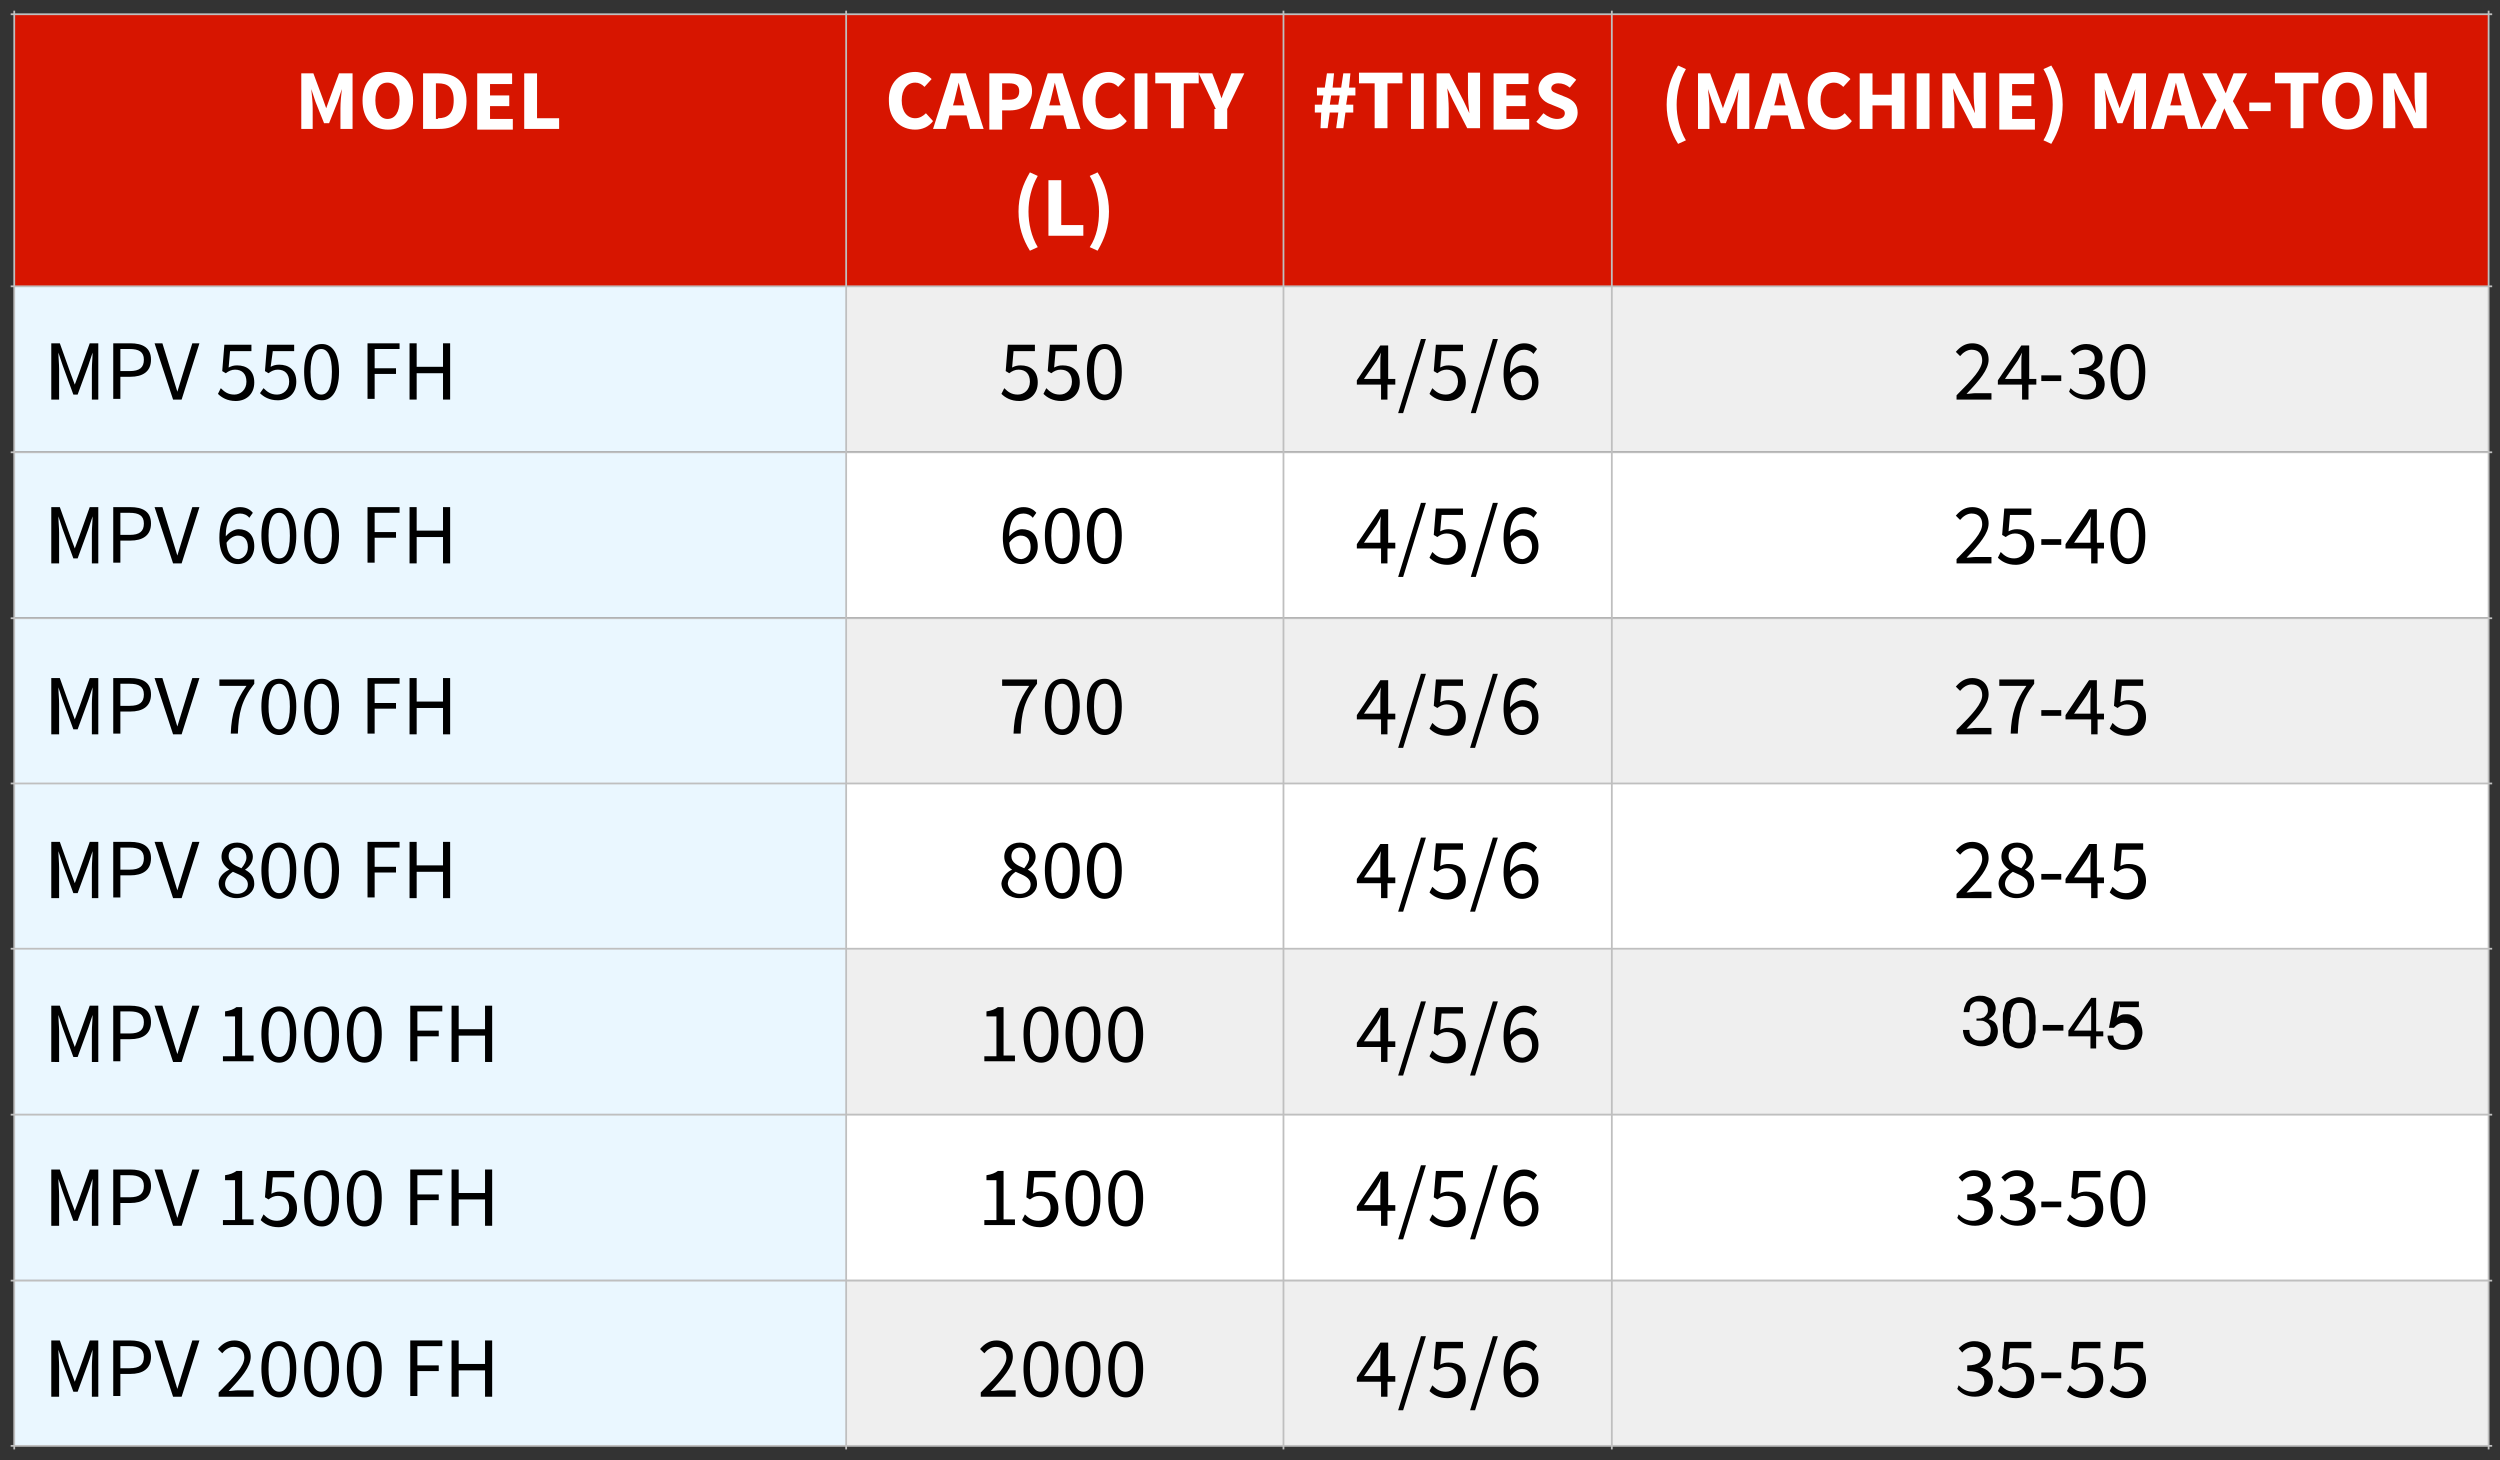
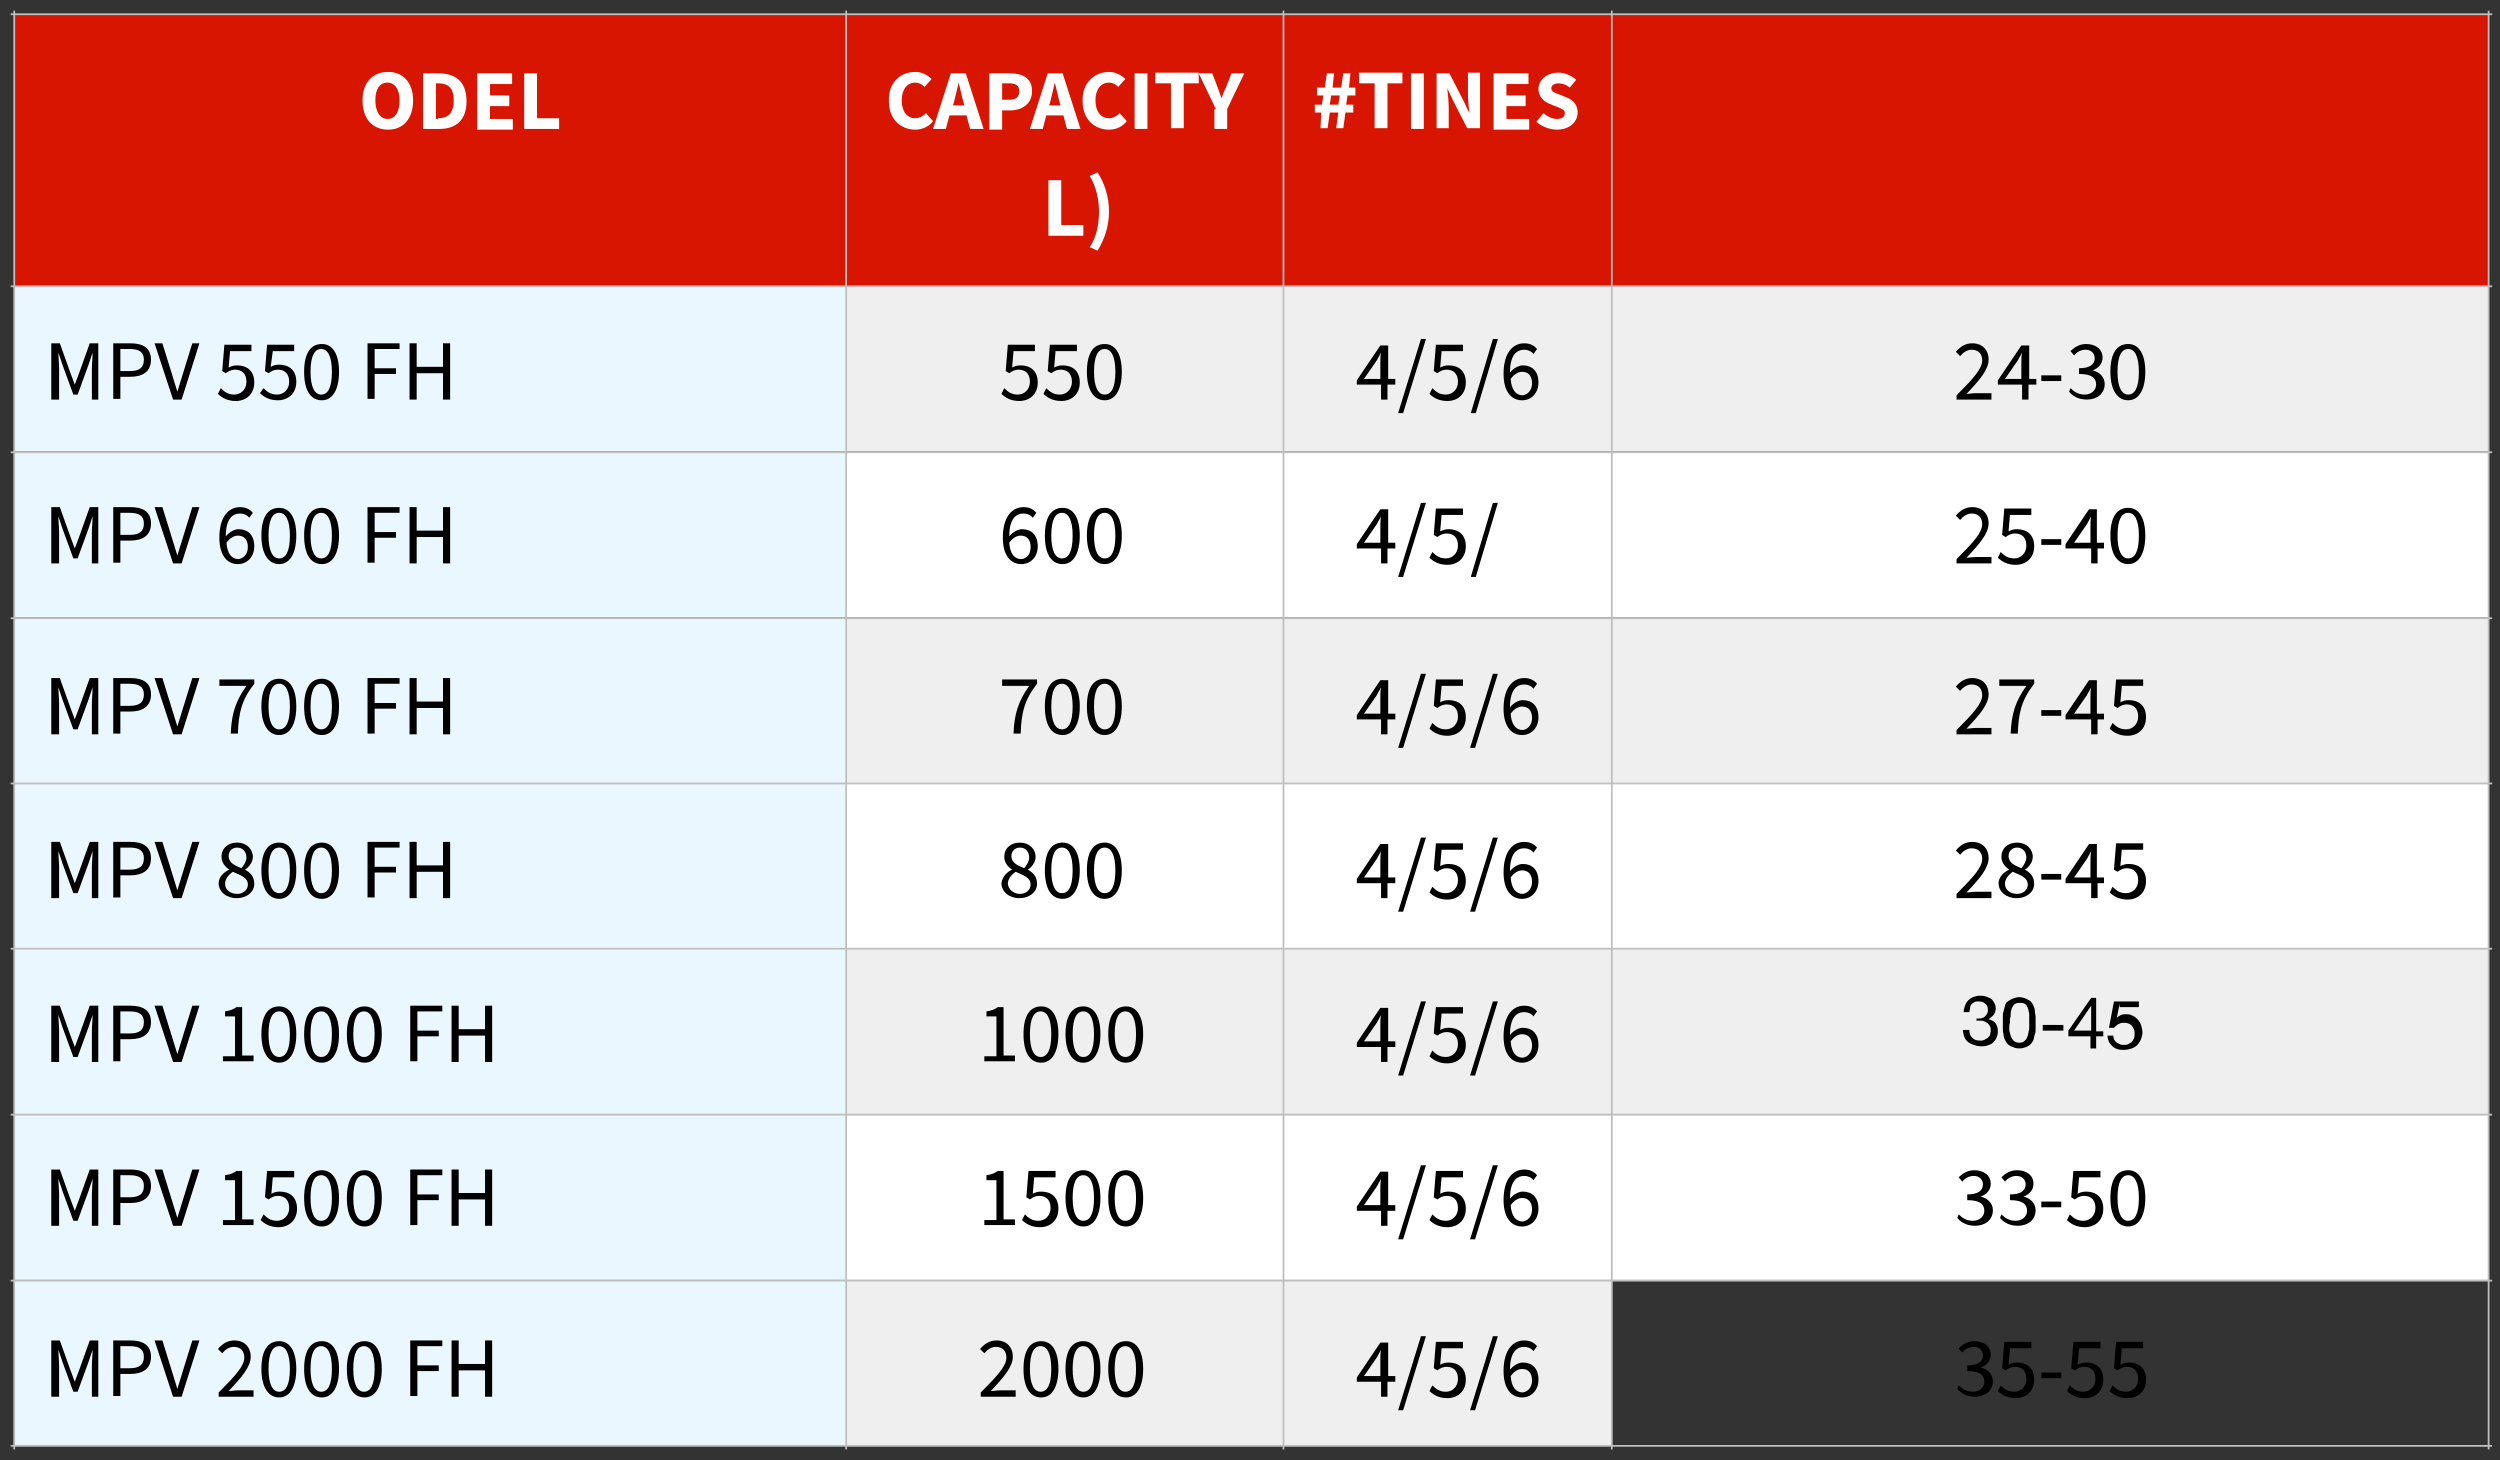
<svg xmlns="http://www.w3.org/2000/svg" xmlns:xlink="http://www.w3.org/1999/xlink" version="1.1" id="Layer_1" x="0px" y="0px" viewBox="0 0 351 205" style="enable-background:new 0 0 351 205;" xml:space="preserve">
  <rect x="0" y="0" width="351" height="205" fill="#333333" stroke="none" />
  <style type="text/css">
	.st0{clip-path:url(#SVGID_2_);fill:#D71500;}
	.st1{clip-path:url(#SVGID_2_);fill:#EAF7FF;}
	.st2{clip-path:url(#SVGID_2_);fill:#EFEFEF;}
	.st3{clip-path:url(#SVGID_2_);fill:#FFFFFF;}
	.st4{clip-path:url(#SVGID_4_);}
	.st5{fill:#FFFFFF;}
	.st6{clip-path:url(#SVGID_6_);}
	.st7{clip-path:url(#SVGID_8_);}
	.st8{clip-path:url(#SVGID_10_);}
	.st9{clip-path:url(#SVGID_12_);}
	.st10{clip-path:url(#SVGID_14_);}
	.st11{clip-path:url(#SVGID_16_);}
	.st12{clip-path:url(#SVGID_18_);}
	.st13{clip-path:url(#SVGID_20_);}
	.st14{clip-path:url(#SVGID_22_);}
	.st15{clip-path:url(#SVGID_24_);}
	.st16{clip-path:url(#SVGID_26_);}
	.st17{clip-path:url(#SVGID_28_);}
	.st18{clip-path:url(#SVGID_30_);}
	.st19{clip-path:url(#SVGID_32_);}
	.st20{clip-path:url(#SVGID_34_);}
	.st21{clip-path:url(#SVGID_36_);}
	.st22{clip-path:url(#SVGID_38_);}
	.st23{clip-path:url(#SVGID_40_);}
	.st24{clip-path:url(#SVGID_42_);}
	.st25{clip-path:url(#SVGID_44_);}
	.st26{clip-path:url(#SVGID_46_);}
	.st27{clip-path:url(#SVGID_48_);}
	.st28{clip-path:url(#SVGID_50_);}
	.st29{clip-path:url(#SVGID_52_);}
	.st30{clip-path:url(#SVGID_54_);}
	.st31{clip-path:url(#SVGID_56_);}
	.st32{clip-path:url(#SVGID_58_);}
	.st33{clip-path:url(#SVGID_60_);}
	.st34{clip-path:url(#SVGID_62_);}
	.st35{clip-path:url(#SVGID_64_);}
	.st36{clip-path:url(#SVGID_66_);}
	.st37{clip-path:url(#SVGID_68_);fill:none;stroke:#BFBFBF;stroke-width:0.25;}
</style>
  <g>
    <defs>
      <rect id="SVGID_1_" width="351" height="205" />
    </defs>
    <clipPath id="SVGID_2_">
      <use xlink:href="#SVGID_1_" style="overflow:visible;" />
    </clipPath>
    <rect x="2" y="2" class="st0" width="116.8" height="38.2" />
    <rect x="118.8" y="2" class="st0" width="61.4" height="38.2" />
    <rect x="180.2" y="2" class="st0" width="46.1" height="38.2" />
    <rect x="226.3" y="2" class="st0" width="123.1" height="38.2" />
    <rect x="2" y="40.2" class="st1" width="116.8" height="23.2" />
    <rect x="118.8" y="40.2" class="st2" width="61.4" height="23.2" />
    <rect x="180.2" y="40.2" class="st2" width="46.1" height="23.2" />
    <rect x="226.3" y="40.2" class="st2" width="123.1" height="23.2" />
    <rect x="2" y="63.5" class="st1" width="116.8" height="23.2" />
    <rect x="118.8" y="63.5" class="st3" width="61.4" height="23.2" />
    <rect x="180.2" y="63.5" class="st3" width="46.1" height="23.2" />
    <rect x="226.3" y="63.5" class="st3" width="123.1" height="23.2" />
    <rect x="2" y="86.8" class="st1" width="116.8" height="23.2" />
    <rect x="118.8" y="86.8" class="st2" width="61.4" height="23.2" />
    <rect x="180.2" y="86.8" class="st2" width="46.1" height="23.2" />
    <rect x="226.3" y="86.8" class="st2" width="123.1" height="23.2" />
    <rect x="2" y="110" class="st1" width="116.8" height="23.2" />
    <rect x="118.8" y="110" class="st3" width="61.4" height="23.2" />
    <rect x="180.2" y="110" class="st3" width="46.1" height="23.2" />
    <rect x="226.3" y="110" class="st3" width="123.1" height="23.2" />
    <rect x="2" y="133.2" class="st1" width="116.8" height="23.2" />
    <rect x="118.8" y="133.2" class="st2" width="61.4" height="23.2" />
    <rect x="180.2" y="133.2" class="st2" width="46.1" height="23.2" />
    <rect x="226.3" y="133.2" class="st2" width="123.1" height="23.2" />
    <rect x="2" y="156.5" class="st1" width="116.8" height="23.2" />
    <rect x="118.8" y="156.5" class="st3" width="61.4" height="23.2" />
    <rect x="180.2" y="156.5" class="st3" width="46.1" height="23.2" />
    <rect x="226.3" y="156.5" class="st3" width="123.1" height="23.2" />
    <rect x="2" y="179.8" class="st1" width="116.8" height="23.2" />
    <rect x="118.8" y="179.8" class="st2" width="61.4" height="23.2" />
    <rect x="180.2" y="179.8" class="st2" width="46.1" height="23.2" />
-     <rect x="226.3" y="179.8" class="st2" width="123.1" height="23.2" />
  </g>
  <g>
    <defs>
      <rect id="SVGID_3_" x="2.1" y="2.1" width="116.6" height="38" />
    </defs>
    <clipPath id="SVGID_4_">
      <use xlink:href="#SVGID_3_" style="overflow:visible;" />
    </clipPath>
    <g class="st4">
-       <path class="st5" d="M42.1,10.3H44l1.3,3.5l0.5,1.4h0l0.5-1.4l1.3-3.5h1.9v7.8h-1.7v-2.9c0-0.8,0.1-1.9,0.2-2.7h0l-0.6,1.8l-1.2,3    h-0.7l-1.2-3l-0.6-1.8h0c0.1,0.8,0.2,1.9,0.2,2.7v2.9h-1.6V10.3z" />
      <path class="st5" d="M50.9,14.1c0-2.6,1.5-4,3.6-4c2.1,0,3.5,1.5,3.5,4c0,2.6-1.4,4.1-3.5,4.1C52.3,18.2,50.9,16.7,50.9,14.1z     M56.1,14.1c0-1.6-0.7-2.5-1.7-2.5c-1.1,0-1.7,0.9-1.7,2.5c0,1.6,0.7,2.6,1.7,2.6C55.5,16.7,56.1,15.7,56.1,14.1z" />
      <path class="st5" d="M59.4,10.3h2.2c2.4,0,3.9,1.2,3.9,3.9s-1.5,3.9-3.8,3.9h-2.3V10.3z M61.5,16.6c1.3,0,2.2-0.6,2.2-2.5    c0-1.9-0.9-2.4-2.2-2.4h-0.3v5H61.5z" />
      <path class="st5" d="M67,10.3h4.9v1.5h-3.1v1.6h2.7v1.5h-2.7v1.8h3.2v1.5h-5V10.3z" />
      <path class="st5" d="M73.6,10.3h1.8v6.3h3.1v1.5h-4.9V10.3z" />
    </g>
  </g>
  <g>
    <defs>
      <rect id="SVGID_5_" x="118.9" y="2.1" width="61.1" height="38" />
    </defs>
    <clipPath id="SVGID_6_">
      <use xlink:href="#SVGID_5_" style="overflow:visible;" />
    </clipPath>
    <g class="st6">
      <path class="st5" d="M128.5,10.1c1,0,1.8,0.5,2.3,1l-1,1.1c-0.4-0.4-0.8-0.6-1.3-0.6c-1.1,0-1.9,0.9-1.9,2.5    c0,1.6,0.8,2.5,1.9,2.5c0.6,0,1.1-0.3,1.5-0.7l1,1.1c-0.6,0.8-1.5,1.2-2.5,1.2c-2,0-3.7-1.4-3.7-4    C124.7,11.6,126.4,10.1,128.5,10.1z" />
      <path class="st5" d="M135.7,16.2h-2.4l-0.5,1.9h-1.8l2.5-7.8h2.1l2.5,7.8h-1.9L135.7,16.2z M135.4,14.8l-0.2-0.7    c-0.2-0.8-0.4-1.7-0.6-2.5h0c-0.2,0.8-0.4,1.7-0.6,2.5l-0.2,0.7H135.4z" />
      <path class="st5" d="M138.9,10.3h2.9c1.7,0,3.1,0.6,3.1,2.5c0,1.8-1.4,2.7-3.1,2.7h-1.1v2.7h-1.8V10.3z M141.7,14    c1,0,1.4-0.4,1.4-1.2s-0.5-1.1-1.4-1.1h-1V14H141.7z" />
      <path class="st5" d="M149.3,16.2h-2.4l-0.5,1.9h-1.8l2.5-7.8h2.1l2.5,7.8h-1.9L149.3,16.2z M148.9,14.8l-0.2-0.7    c-0.2-0.8-0.4-1.7-0.6-2.5h0c-0.2,0.8-0.4,1.7-0.6,2.5l-0.2,0.7H148.9z" />
      <path class="st5" d="M155.7,10.1c1,0,1.8,0.5,2.3,1l-1,1.1c-0.4-0.4-0.8-0.6-1.3-0.6c-1.1,0-1.9,0.9-1.9,2.5    c0,1.6,0.8,2.5,1.9,2.5c0.6,0,1.1-0.3,1.5-0.7l1,1.1c-0.6,0.8-1.5,1.2-2.5,1.2c-2,0-3.7-1.4-3.7-4    C151.9,11.6,153.7,10.1,155.7,10.1z" />
      <path class="st5" d="M159.3,10.3h1.8v7.8h-1.8V10.3z" />
      <path class="st5" d="M164.4,11.7h-2.2v-1.5h6.1v1.5h-2.1v6.3h-1.8V11.7z" />
      <path class="st5" d="M170.7,15.3l-2.4-5h1.9l0.7,1.8c0.2,0.6,0.4,1.1,0.6,1.7h0c0.2-0.6,0.4-1.1,0.7-1.7l0.7-1.8h1.8l-2.4,5v2.8    h-1.8V15.3z" />
    </g>
    <g class="st6">
-       <path class="st5" d="M143,29.7c0-2.1,0.6-3.8,1.6-5.5l1.1,0.5c-0.9,1.6-1.3,3.3-1.3,5s0.4,3.5,1.3,5l-1.1,0.5    C143.6,33.6,143,31.8,143,29.7z" />
      <path class="st5" d="M147.2,25.3h1.8v6.3h3.1v1.5h-4.9V25.3z" />
      <path class="st5" d="M154.3,29.7c0-1.7-0.4-3.5-1.3-5l1.1-0.5c1,1.6,1.6,3.4,1.6,5.5c0,2.1-0.6,3.8-1.6,5.5l-1.1-0.5    C154,33.2,154.3,31.4,154.3,29.7z" />
    </g>
  </g>
  <g>
    <defs>
      <rect id="SVGID_7_" x="180.3" y="2.1" width="45.9" height="38" />
    </defs>
    <clipPath id="SVGID_8_">
      <use xlink:href="#SVGID_7_" style="overflow:visible;" />
    </clipPath>
    <g class="st7">
      <path class="st5" d="M185.5,15.8h-0.9v-1.1h1l0.2-1.3h-0.9v-1.1h1.1l0.3-2h1l-0.2,2h1.2l0.3-2h1l-0.2,2h0.9v1.1h-1.1l-0.2,1.3h1    v1.1h-1.1l-0.3,2.2h-1l0.3-2.2h-1.2l-0.3,2.2h-1L185.5,15.8z M187.9,14.7l0.2-1.3h-1.2l-0.2,1.3H187.9z" />
      <path class="st5" d="M193,11.7h-2.2v-1.5h6.1v1.5h-2.1v6.3H193V11.7z" />
      <path class="st5" d="M198.1,10.3h1.8v7.8h-1.8V10.3z" />
      <path class="st5" d="M201.7,10.3h1.8l2,3.9l0.8,1.7h0c-0.1-0.8-0.2-1.9-0.2-2.9v-2.8h1.7v7.8H206l-2-3.9l-0.8-1.7h0    c0.1,0.9,0.2,1.9,0.2,2.8v2.8h-1.7V10.3z" />
      <path class="st5" d="M209.7,10.3h4.9v1.5h-3.1v1.6h2.7v1.5h-2.7v1.8h3.2v1.5h-5V10.3z" />
      <path class="st5" d="M216.7,15.9c0.6,0.5,1.3,0.8,1.9,0.8c0.7,0,1.1-0.3,1.1-0.8c0-0.5-0.4-0.6-1.1-0.9l-1-0.4    c-0.8-0.3-1.6-1-1.6-2.1c0-1.3,1.2-2.3,2.8-2.3c0.9,0,1.8,0.4,2.5,1l-0.9,1.1c-0.5-0.4-1-0.6-1.6-0.6c-0.6,0-1,0.3-1,0.7    c0,0.5,0.5,0.6,1.2,0.9l1,0.4c0.9,0.4,1.5,1,1.5,2.1c0,1.3-1.1,2.4-2.9,2.4c-1,0-2.1-0.4-2.9-1.1L216.7,15.9z" />
    </g>
  </g>
  <g>
    <defs>
-       <rect id="SVGID_9_" x="226.4" y="2.1" width="122.8" height="38" />
-     </defs>
+       </defs>
    <clipPath id="SVGID_10_">
      <use xlink:href="#SVGID_9_" style="overflow:visible;" />
    </clipPath>
    <g class="st8">
      <path class="st5" d="M234,14.7c0-2.1,0.6-3.8,1.6-5.5l1.1,0.5c-0.9,1.6-1.3,3.3-1.3,5s0.4,3.5,1.3,5l-1.1,0.5    C234.6,18.6,234,16.8,234,14.7z" />
      <path class="st5" d="M238.2,10.3h1.9l1.3,3.5l0.5,1.4h0l0.5-1.4l1.3-3.5h1.9v7.8h-1.7v-2.9c0-0.8,0.1-1.9,0.2-2.7h0l-0.6,1.8    l-1.2,3h-0.7l-1.2-3l-0.6-1.8h0c0.1,0.8,0.2,1.9,0.2,2.7v2.9h-1.6V10.3z" />
      <path class="st5" d="M251,16.2h-2.4l-0.5,1.9h-1.8l2.5-7.8h2.1l2.5,7.8h-1.9L251,16.2z M250.7,14.8l-0.2-0.7    c-0.2-0.8-0.4-1.7-0.6-2.5h0c-0.2,0.8-0.4,1.7-0.6,2.5l-0.2,0.7H250.7z" />
      <path class="st5" d="M257.5,10.1c1,0,1.8,0.5,2.3,1l-1,1.1c-0.4-0.4-0.8-0.6-1.3-0.6c-1.1,0-1.9,0.9-1.9,2.5    c0,1.6,0.8,2.5,1.9,2.5c0.6,0,1.1-0.3,1.5-0.7l1,1.1c-0.6,0.8-1.5,1.2-2.5,1.2c-2,0-3.7-1.4-3.7-4    C253.7,11.6,255.4,10.1,257.5,10.1z" />
      <path class="st5" d="M261.1,10.3h1.8v3h2.7v-3h1.8v7.8h-1.8v-3.3h-2.7v3.3h-1.8V10.3z" />
      <path class="st5" d="M269.1,10.3h1.8v7.8h-1.8V10.3z" />
      <path class="st5" d="M272.7,10.3h1.8l2,3.9l0.8,1.7h0c-0.1-0.8-0.2-1.9-0.2-2.9v-2.8h1.7v7.8H277l-2-3.9l-0.8-1.7h0    c0.1,0.9,0.2,1.9,0.2,2.8v2.8h-1.7V10.3z" />
      <path class="st5" d="M280.7,10.3h4.9v1.5h-3.1v1.6h2.7v1.5h-2.7v1.8h3.2v1.5h-5V10.3z" />
      <path class="st5" d="M288.2,14.7c0-1.7-0.4-3.5-1.3-5l1.1-0.5c1,1.6,1.6,3.4,1.6,5.5c0,2.1-0.6,3.8-1.6,5.5l-1.1-0.5    C287.8,18.2,288.2,16.4,288.2,14.7z" />
      <path class="st5" d="M293.9,10.3h1.9l1.3,3.5l0.5,1.4h0l0.5-1.4l1.3-3.5h1.9v7.8h-1.7v-2.9c0-0.8,0.1-1.9,0.2-2.7h0l-0.6,1.8    l-1.2,3h-0.7l-1.2-3l-0.6-1.8h0c0.1,0.8,0.2,1.9,0.2,2.7v2.9h-1.6V10.3z" />
      <path class="st5" d="M306.7,16.2h-2.4l-0.5,1.9H302l2.5-7.8h2.1l2.5,7.8h-1.9L306.7,16.2z M306.3,14.8l-0.2-0.7    c-0.2-0.8-0.4-1.7-0.6-2.5h0c-0.2,0.8-0.4,1.7-0.6,2.5l-0.2,0.7H306.3z" />
      <path class="st5" d="M311.2,14.1l-2-3.8h2l0.7,1.5c0.2,0.4,0.3,0.8,0.6,1.3h0c0.2-0.5,0.3-0.9,0.5-1.3l0.6-1.5h1.9l-2,3.9l2.2,3.9    h-2l-0.8-1.6c-0.2-0.4-0.4-0.8-0.6-1.3h0c-0.2,0.5-0.4,0.9-0.5,1.3l-0.7,1.6H309L311.2,14.1z" />
      <path class="st5" d="M315.8,14.4h3v1.2h-3V14.4z" />
      <path class="st5" d="M321.6,11.7h-2.2v-1.5h6.1v1.5h-2.1v6.3h-1.8V11.7z" />
      <path class="st5" d="M326,14.1c0-2.6,1.5-4,3.6-4c2.1,0,3.5,1.5,3.5,4c0,2.6-1.4,4.1-3.5,4.1C327.5,18.2,326,16.7,326,14.1z     M331.3,14.1c0-1.6-0.7-2.5-1.7-2.5c-1.1,0-1.7,0.9-1.7,2.5c0,1.6,0.7,2.6,1.7,2.6C330.7,16.7,331.3,15.7,331.3,14.1z" />
      <path class="st5" d="M334.6,10.3h1.8l2,3.9l0.8,1.7h0c-0.1-0.8-0.2-1.9-0.2-2.9v-2.8h1.7v7.8h-1.8l-2-3.9l-0.8-1.7h0    c0.1,0.9,0.2,1.9,0.2,2.8v2.8h-1.7V10.3z" />
    </g>
  </g>
  <g>
    <defs>
      <rect id="SVGID_11_" x="2.1" y="40.4" width="116.6" height="23" />
    </defs>
    <clipPath id="SVGID_12_">
      <use xlink:href="#SVGID_11_" style="overflow:visible;" />
    </clipPath>
    <g class="st9">
      <path d="M7.2,48.2h1.2l1.5,4.2l0.6,1.6h0l0.6-1.6l1.5-4.2h1.2v7.9h-0.9v-4.3c0-0.7,0.1-1.6,0.1-2.3h0l-0.6,1.8l-1.5,4.1h-0.6    l-1.5-4.1l-0.6-1.8h0c0,0.7,0.1,1.6,0.1,2.3v4.3H7.2V48.2z" />
      <path d="M15.9,48.2h2.4c1.7,0,2.9,0.6,2.9,2.3c0,1.7-1.2,2.4-2.9,2.4h-1.4v3.1h-1V48.2z M18.2,52.1c1.4,0,2-0.5,2-1.6    c0-1.1-0.7-1.5-2-1.5h-1.3v3.1H18.2z" />
      <path d="M21.7,48.2h1.1l1.3,4.2c0.3,0.9,0.5,1.7,0.8,2.6h0c0.3-0.9,0.5-1.7,0.8-2.6l1.3-4.2h1l-2.5,7.9h-1.2L21.7,48.2z" />
      <path d="M31,54.5c0.5,0.5,1,0.9,1.9,0.9c0.9,0,1.7-0.7,1.7-1.8c0-1.1-0.6-1.7-1.6-1.7c-0.5,0-0.9,0.2-1.3,0.5l-0.5-0.3l0.3-3.7    h3.8v0.9h-3l-0.2,2.3c0.4-0.2,0.7-0.3,1.2-0.3c1.3,0,2.4,0.7,2.4,2.4c0,1.7-1.2,2.6-2.6,2.6c-1.2,0-2-0.5-2.5-1L31,54.5z" />
      <path d="M37,54.5c0.5,0.5,1,0.9,1.9,0.9c0.9,0,1.7-0.7,1.7-1.8c0-1.1-0.6-1.7-1.6-1.7c-0.5,0-0.9,0.2-1.3,0.5l-0.5-0.3l0.3-3.7    h3.8v0.9h-3L38,51.5c0.4-0.2,0.7-0.3,1.2-0.3c1.3,0,2.4,0.7,2.4,2.4c0,1.7-1.2,2.6-2.6,2.6c-1.2,0-2-0.5-2.5-1L37,54.5z" />
      <path d="M42.7,52.2c0-2.6,0.9-3.9,2.5-3.9c1.5,0,2.4,1.4,2.4,3.9s-0.9,4-2.4,4C43.6,56.2,42.7,54.8,42.7,52.2z M46.6,52.2    c0-2.2-0.6-3.2-1.5-3.2c-0.9,0-1.5,0.9-1.5,3.2c0,2.2,0.6,3.2,1.5,3.2C46,55.4,46.6,54.5,46.6,52.2z" />
      <path d="M51.6,48.2h4.5V49h-3.5v2.7h3v0.8h-3v3.5h-1V48.2z" />
      <path d="M57.5,48.2h1v3.3h3.7v-3.3h1v7.9h-1v-3.7h-3.7v3.7h-1V48.2z" />
    </g>
  </g>
  <g>
    <defs>
      <rect id="SVGID_13_" x="118.9" y="40.4" width="61.1" height="23" />
    </defs>
    <clipPath id="SVGID_14_">
      <use xlink:href="#SVGID_13_" style="overflow:visible;" />
    </clipPath>
    <g class="st10">
      <path d="M141,54.5c0.5,0.5,1,0.9,1.9,0.9c0.9,0,1.7-0.7,1.7-1.8c0-1.1-0.6-1.7-1.6-1.7c-0.5,0-0.9,0.2-1.3,0.5l-0.5-0.3l0.3-3.7    h3.8v0.9h-3l-0.2,2.3c0.4-0.2,0.7-0.3,1.2-0.3c1.3,0,2.4,0.7,2.4,2.4c0,1.7-1.2,2.6-2.6,2.6c-1.2,0-2-0.5-2.5-1L141,54.5z" />
      <path d="M146.9,54.5c0.5,0.5,1,0.9,1.9,0.9c0.9,0,1.7-0.7,1.7-1.8c0-1.1-0.6-1.7-1.6-1.7c-0.5,0-0.9,0.2-1.3,0.5l-0.5-0.3l0.3-3.7    h3.8v0.9h-3l-0.2,2.3c0.4-0.2,0.7-0.3,1.2-0.3c1.3,0,2.4,0.7,2.4,2.4c0,1.7-1.2,2.6-2.6,2.6c-1.2,0-2-0.5-2.5-1L146.9,54.5z" />
      <path d="M152.6,52.2c0-2.6,0.9-3.9,2.5-3.9c1.5,0,2.4,1.4,2.4,3.9s-0.9,4-2.4,4C153.6,56.2,152.6,54.8,152.6,52.2z M156.6,52.2    c0-2.2-0.6-3.2-1.5-3.2c-0.9,0-1.5,0.9-1.5,3.2c0,2.2,0.6,3.2,1.5,3.2C156,55.4,156.6,54.5,156.6,52.2z" />
    </g>
  </g>
  <g>
    <defs>
      <rect id="SVGID_15_" x="180.3" y="40.4" width="45.9" height="23" />
    </defs>
    <clipPath id="SVGID_16_">
      <use xlink:href="#SVGID_15_" style="overflow:visible;" />
    </clipPath>
    <g class="st11">
      <path d="M195.8,54h-1v2.1h-0.9V54h-3.4v-0.6l3.3-4.9h1.1v4.7h1V54z M193.8,53.2V51c0-0.4,0-1.1,0.1-1.5h0    c-0.2,0.4-0.4,0.7-0.6,1.1l-1.8,2.6H193.8z" />
      <path d="M199.5,47.6h0.7L197,58h-0.7L199.5,47.6z" />
      <path d="M201.1,54.5c0.5,0.5,1,0.9,1.9,0.9c0.9,0,1.7-0.7,1.7-1.8c0-1.1-0.6-1.7-1.6-1.7c-0.5,0-0.9,0.2-1.3,0.5l-0.5-0.3l0.3-3.7    h3.8v0.9h-3l-0.2,2.3c0.4-0.2,0.7-0.3,1.2-0.3c1.3,0,2.4,0.7,2.4,2.4c0,1.7-1.2,2.6-2.6,2.6c-1.2,0-2-0.5-2.5-1L201.1,54.5z" />
      <path d="M209.6,47.6h0.7L207.2,58h-0.7L209.6,47.6z" />
      <path d="M215.3,49.7c-0.3-0.4-0.8-0.6-1.3-0.6c-1.1,0-2,0.8-2,3.2c0.5-0.6,1.2-1,1.8-1c1.3,0,2.2,0.8,2.2,2.4c0,1.5-1,2.5-2.3,2.5    c-1.5,0-2.6-1.2-2.6-3.7c0-3.1,1.4-4.3,2.9-4.3c0.8,0,1.4,0.3,1.8,0.8L215.3,49.7z M215.1,53.8c0-1-0.5-1.6-1.4-1.6    c-0.5,0-1.1,0.3-1.6,1c0.1,1.5,0.7,2.3,1.7,2.3C214.5,55.4,215.1,54.8,215.1,53.8z" />
    </g>
  </g>
  <g>
    <defs>
      <rect id="SVGID_17_" x="226.4" y="40.4" width="122.8" height="23" />
    </defs>
    <clipPath id="SVGID_18_">
      <use xlink:href="#SVGID_17_" style="overflow:visible;" />
    </clipPath>
    <g class="st12">
      <path d="M274.7,55.5c2.3-2.3,3.6-3.7,3.6-4.9c0-0.9-0.5-1.5-1.5-1.5c-0.6,0-1.2,0.4-1.6,0.9l-0.6-0.6c0.6-0.7,1.3-1.2,2.3-1.2    c1.4,0,2.3,0.9,2.3,2.3c0,1.4-1.3,2.9-3.1,4.8c0.4,0,0.9-0.1,1.3-0.1h2.2v0.9h-4.9V55.5z" />
      <path d="M285.8,54h-1v2.1h-0.9V54h-3.4v-0.6l3.3-4.9h1.1v4.7h1V54z M283.8,53.2V51c0-0.4,0-1.1,0.1-1.5h0    c-0.2,0.4-0.4,0.7-0.6,1.1l-1.8,2.6H283.8z" />
      <path d="M286.6,52.7h2.8v0.8h-2.8V52.7z" />
      <path d="M290.7,54.5c0.5,0.5,1.1,0.9,2,0.9c0.9,0,1.6-0.6,1.6-1.4c0-0.9-0.6-1.5-2.4-1.5v-0.8c1.6,0,2.2-0.6,2.2-1.4    c0-0.7-0.5-1.2-1.3-1.2c-0.6,0-1.2,0.3-1.6,0.8l-0.5-0.6c0.6-0.6,1.3-1,2.2-1c1.3,0,2.3,0.7,2.3,1.9c0,0.9-0.6,1.5-1.4,1.8v0    c0.9,0.2,1.7,0.9,1.7,1.9c0,1.4-1.1,2.2-2.5,2.2c-1.2,0-2-0.5-2.5-1.1L290.7,54.5z" />
      <path d="M296.3,52.2c0-2.6,0.9-3.9,2.5-3.9c1.5,0,2.4,1.4,2.4,3.9s-0.9,4-2.4,4C297.3,56.2,296.3,54.8,296.3,52.2z M300.3,52.2    c0-2.2-0.6-3.2-1.5-3.2c-0.9,0-1.5,0.9-1.5,3.2c0,2.2,0.6,3.2,1.5,3.2C299.7,55.4,300.3,54.5,300.3,52.2z" />
    </g>
  </g>
  <g>
    <defs>
      <rect id="SVGID_19_" x="2.1" y="63.6" width="116.6" height="23" />
    </defs>
    <clipPath id="SVGID_20_">
      <use xlink:href="#SVGID_19_" style="overflow:visible;" />
    </clipPath>
    <g class="st13">
      <path d="M7.2,71.2h1.2l1.5,4.2l0.6,1.6h0l0.6-1.6l1.5-4.2h1.2v7.9h-0.9v-4.3c0-0.7,0.1-1.6,0.1-2.3h0l-0.6,1.8l-1.5,4.1h-0.6    l-1.5-4.1l-0.6-1.8h0c0,0.7,0.1,1.6,0.1,2.3v4.3H7.2V71.2z" />
      <path d="M15.9,71.2h2.4c1.7,0,2.9,0.6,2.9,2.3c0,1.7-1.2,2.4-2.9,2.4h-1.4v3.1h-1V71.2z M18.2,75.1c1.4,0,2-0.5,2-1.6    c0-1.1-0.7-1.5-2-1.5h-1.3v3.1H18.2z" />
      <path d="M21.7,71.2h1.1l1.3,4.2c0.3,0.9,0.5,1.7,0.8,2.6h0c0.3-0.9,0.5-1.7,0.8-2.6l1.3-4.2h1l-2.5,7.9h-1.2L21.7,71.2z" />
      <path d="M35,72.7c-0.3-0.4-0.8-0.6-1.3-0.6c-1.1,0-2,0.8-2,3.2c0.5-0.6,1.2-1,1.8-1c1.3,0,2.2,0.8,2.2,2.4c0,1.5-1,2.5-2.3,2.5    c-1.5,0-2.6-1.2-2.6-3.7c0-3.1,1.4-4.3,2.9-4.3c0.8,0,1.4,0.3,1.8,0.8L35,72.7z M34.8,76.8c0-1-0.5-1.6-1.4-1.6    c-0.5,0-1.1,0.3-1.6,1c0.1,1.5,0.7,2.3,1.7,2.3C34.2,78.4,34.8,77.8,34.8,76.8z" />
      <path d="M36.7,75.2c0-2.6,0.9-3.9,2.5-3.9c1.5,0,2.4,1.4,2.4,3.9s-0.9,4-2.4,4C37.7,79.2,36.7,77.8,36.7,75.2z M40.7,75.2    c0-2.2-0.6-3.2-1.5-3.2c-0.9,0-1.5,0.9-1.5,3.2c0,2.2,0.6,3.2,1.5,3.2C40.1,78.4,40.7,77.5,40.7,75.2z" />
      <path d="M42.7,75.2c0-2.6,0.9-3.9,2.5-3.9c1.5,0,2.4,1.4,2.4,3.9s-0.9,4-2.4,4C43.6,79.2,42.7,77.8,42.7,75.2z M46.6,75.2    c0-2.2-0.6-3.2-1.5-3.2c-0.9,0-1.5,0.9-1.5,3.2c0,2.2,0.6,3.2,1.5,3.2C46,78.4,46.6,77.5,46.6,75.2z" />
      <path d="M51.6,71.2h4.5V72h-3.5v2.7h3v0.8h-3v3.5h-1V71.2z" />
      <path d="M57.5,71.2h1v3.3h3.7v-3.3h1v7.9h-1v-3.7h-3.7v3.7h-1V71.2z" />
    </g>
  </g>
  <g>
    <defs>
      <rect id="SVGID_21_" x="118.9" y="63.6" width="61.1" height="23" />
    </defs>
    <clipPath id="SVGID_22_">
      <use xlink:href="#SVGID_21_" style="overflow:visible;" />
    </clipPath>
    <g class="st14">
      <path d="M145,72.7c-0.3-0.4-0.8-0.6-1.3-0.6c-1.1,0-2,0.8-2,3.2c0.5-0.6,1.2-1,1.8-1c1.3,0,2.2,0.8,2.2,2.4c0,1.5-1,2.5-2.3,2.5    c-1.5,0-2.6-1.2-2.6-3.7c0-3.1,1.4-4.3,2.9-4.3c0.8,0,1.4,0.3,1.8,0.8L145,72.7z M144.7,76.8c0-1-0.5-1.6-1.4-1.6    c-0.5,0-1.1,0.3-1.6,1c0.1,1.5,0.7,2.3,1.7,2.3C144.2,78.4,144.7,77.8,144.7,76.8z" />
      <path d="M146.7,75.2c0-2.6,0.9-3.9,2.5-3.9c1.5,0,2.4,1.4,2.4,3.9s-0.9,4-2.4,4C147.6,79.2,146.7,77.8,146.7,75.2z M150.6,75.2    c0-2.2-0.6-3.2-1.5-3.2c-0.9,0-1.5,0.9-1.5,3.2c0,2.2,0.6,3.2,1.5,3.2C150,78.4,150.6,77.5,150.6,75.2z" />
      <path d="M152.6,75.2c0-2.6,0.9-3.9,2.5-3.9c1.5,0,2.4,1.4,2.4,3.9s-0.9,4-2.4,4C153.6,79.2,152.6,77.8,152.6,75.2z M156.6,75.2    c0-2.2-0.6-3.2-1.5-3.2c-0.9,0-1.5,0.9-1.5,3.2c0,2.2,0.6,3.2,1.5,3.2C156,78.4,156.6,77.5,156.6,75.2z" />
    </g>
  </g>
  <g>
    <defs>
      <rect id="SVGID_23_" x="180.3" y="63.6" width="45.9" height="23" />
    </defs>
    <clipPath id="SVGID_24_">
      <use xlink:href="#SVGID_23_" style="overflow:visible;" />
    </clipPath>
    <g class="st15">
      <path d="M195.8,77h-1v2.1h-0.9V77h-3.4v-0.6l3.3-4.9h1.1v4.7h1V77z M193.8,76.2V74c0-0.4,0-1.1,0.1-1.5h0    c-0.2,0.4-0.4,0.7-0.6,1.1l-1.8,2.6H193.8z" />
      <path d="M199.5,70.6h0.7L197,81h-0.7L199.5,70.6z" />
      <path d="M201.1,77.5c0.5,0.5,1,0.9,1.9,0.9c0.9,0,1.7-0.7,1.7-1.8c0-1.1-0.6-1.7-1.6-1.7c-0.5,0-0.9,0.2-1.3,0.5l-0.5-0.3l0.3-3.7    h3.8v0.9h-3l-0.2,2.3c0.4-0.2,0.7-0.3,1.2-0.3c1.3,0,2.4,0.7,2.4,2.4c0,1.7-1.2,2.6-2.6,2.6c-1.2,0-2-0.5-2.5-1L201.1,77.5z" />
      <path d="M209.6,70.6h0.7L207.2,81h-0.7L209.6,70.6z" />
-       <path d="M215.3,72.7c-0.3-0.4-0.8-0.6-1.3-0.6c-1.1,0-2,0.8-2,3.2c0.5-0.6,1.2-1,1.8-1c1.3,0,2.2,0.8,2.2,2.4c0,1.5-1,2.5-2.3,2.5    c-1.5,0-2.6-1.2-2.6-3.7c0-3.1,1.4-4.3,2.9-4.3c0.8,0,1.4,0.3,1.8,0.8L215.3,72.7z M215.1,76.8c0-1-0.5-1.6-1.4-1.6    c-0.5,0-1.1,0.3-1.6,1c0.1,1.5,0.7,2.3,1.7,2.3C214.5,78.4,215.1,77.8,215.1,76.8z" />
    </g>
  </g>
  <g>
    <defs>
      <rect id="SVGID_25_" x="226.4" y="63.6" width="122.8" height="23" />
    </defs>
    <clipPath id="SVGID_26_">
      <use xlink:href="#SVGID_25_" style="overflow:visible;" />
    </clipPath>
    <g class="st16">
      <path d="M274.7,78.5c2.3-2.3,3.6-3.7,3.6-4.9c0-0.9-0.5-1.5-1.5-1.5c-0.6,0-1.2,0.4-1.6,0.9l-0.6-0.6c0.6-0.7,1.3-1.2,2.3-1.2    c1.4,0,2.3,0.9,2.3,2.3c0,1.4-1.3,2.9-3.1,4.8c0.4,0,0.9-0.1,1.3-0.1h2.2v0.9h-4.9V78.5z" />
      <path d="M280.9,77.5c0.5,0.5,1,0.9,1.9,0.9c0.9,0,1.7-0.7,1.7-1.8c0-1.1-0.6-1.7-1.6-1.7c-0.5,0-0.9,0.2-1.3,0.5l-0.5-0.3l0.3-3.7    h3.8v0.9h-3l-0.2,2.3c0.4-0.2,0.7-0.3,1.2-0.3c1.3,0,2.4,0.7,2.4,2.4c0,1.7-1.2,2.6-2.6,2.6c-1.2,0-2-0.5-2.5-1L280.9,77.5z" />
      <path d="M286.6,75.7h2.8v0.8h-2.8V75.7z" />
      <path d="M295.5,77h-1v2.1h-0.9V77H290v-0.6l3.3-4.9h1.1v4.7h1V77z M293.5,76.2V74c0-0.4,0-1.1,0.1-1.5h0c-0.2,0.4-0.4,0.7-0.6,1.1    l-1.8,2.6H293.5z" />
      <path d="M296.3,75.2c0-2.6,0.9-3.9,2.5-3.9c1.5,0,2.4,1.4,2.4,3.9s-0.9,4-2.4,4C297.3,79.2,296.3,77.8,296.3,75.2z M300.3,75.2    c0-2.2-0.6-3.2-1.5-3.2c-0.9,0-1.5,0.9-1.5,3.2c0,2.2,0.6,3.2,1.5,3.2C299.7,78.4,300.3,77.5,300.3,75.2z" />
    </g>
  </g>
  <g>
    <defs>
      <rect id="SVGID_27_" x="2.1" y="86.9" width="116.6" height="23" />
    </defs>
    <clipPath id="SVGID_28_">
      <use xlink:href="#SVGID_27_" style="overflow:visible;" />
    </clipPath>
    <g class="st17">
      <path d="M7.2,95.2h1.2l1.5,4.2l0.6,1.6h0l0.6-1.6l1.5-4.2h1.2v7.9h-0.9v-4.3c0-0.7,0.1-1.6,0.1-2.3h0l-0.6,1.8l-1.5,4.1h-0.6    l-1.5-4.1l-0.6-1.8h0c0,0.7,0.1,1.6,0.1,2.3v4.3H7.2V95.2z" />
      <path d="M15.9,95.2h2.4c1.7,0,2.9,0.6,2.9,2.3c0,1.7-1.2,2.4-2.9,2.4h-1.4v3.1h-1V95.2z M18.2,99.1c1.4,0,2-0.5,2-1.6    c0-1.1-0.7-1.5-2-1.5h-1.3v3.1H18.2z" />
      <path d="M21.7,95.2h1.1l1.3,4.2c0.3,0.9,0.5,1.7,0.8,2.6h0c0.3-0.9,0.5-1.7,0.8-2.6l1.3-4.2h1l-2.5,7.9h-1.2L21.7,95.2z" />
      <path d="M34.6,96.3h-3.8v-0.9h4.9V96c-1.8,2.3-2.2,4.1-2.3,7h-1C32.5,100.2,33.1,98.4,34.6,96.3z" />
      <path d="M36.7,99.2c0-2.6,0.9-3.9,2.5-3.9c1.5,0,2.4,1.4,2.4,3.9s-0.9,4-2.4,4C37.7,103.2,36.7,101.8,36.7,99.2z M40.7,99.2    c0-2.2-0.6-3.2-1.5-3.2c-0.9,0-1.5,0.9-1.5,3.2c0,2.2,0.6,3.2,1.5,3.2C40.1,102.4,40.7,101.5,40.7,99.2z" />
      <path d="M42.7,99.2c0-2.6,0.9-3.9,2.5-3.9c1.5,0,2.4,1.4,2.4,3.9s-0.9,4-2.4,4C43.6,103.2,42.7,101.8,42.7,99.2z M46.6,99.2    c0-2.2-0.6-3.2-1.5-3.2c-0.9,0-1.5,0.9-1.5,3.2c0,2.2,0.6,3.2,1.5,3.2C46,102.4,46.6,101.5,46.6,99.2z" />
      <path d="M51.6,95.2h4.5V96h-3.5v2.7h3v0.8h-3v3.5h-1V95.2z" />
      <path d="M57.5,95.2h1v3.3h3.7v-3.3h1v7.9h-1v-3.7h-3.7v3.7h-1V95.2z" />
    </g>
  </g>
  <g>
    <defs>
      <rect id="SVGID_29_" x="118.9" y="86.9" width="61.1" height="23" />
    </defs>
    <clipPath id="SVGID_30_">
      <use xlink:href="#SVGID_29_" style="overflow:visible;" />
    </clipPath>
    <g class="st18">
      <path d="M144.5,96.3h-3.8v-0.9h4.9V96c-1.8,2.3-2.2,4.1-2.3,7h-1C142.4,100.2,143,98.4,144.5,96.3z" />
      <path d="M146.7,99.2c0-2.6,0.9-3.9,2.5-3.9c1.5,0,2.4,1.4,2.4,3.9s-0.9,4-2.4,4C147.6,103.2,146.7,101.8,146.7,99.2z M150.6,99.2    c0-2.2-0.6-3.2-1.5-3.2c-0.9,0-1.5,0.9-1.5,3.2c0,2.2,0.6,3.2,1.5,3.2C150,102.4,150.6,101.5,150.6,99.2z" />
      <path d="M152.6,99.2c0-2.6,0.9-3.9,2.5-3.9c1.5,0,2.4,1.4,2.4,3.9s-0.9,4-2.4,4C153.6,103.2,152.6,101.8,152.6,99.2z M156.6,99.2    c0-2.2-0.6-3.2-1.5-3.2c-0.9,0-1.5,0.9-1.5,3.2c0,2.2,0.6,3.2,1.5,3.2C156,102.4,156.6,101.5,156.6,99.2z" />
    </g>
  </g>
  <g>
    <defs>
      <rect id="SVGID_31_" x="180.3" y="86.9" width="45.9" height="23" />
    </defs>
    <clipPath id="SVGID_32_">
      <use xlink:href="#SVGID_31_" style="overflow:visible;" />
    </clipPath>
    <g class="st19">
      <path d="M195.8,101h-1v2.1h-0.9V101h-3.4v-0.6l3.3-4.9h1.1v4.7h1V101z M193.8,100.2V98c0-0.4,0-1.1,0.1-1.5h0    c-0.2,0.4-0.4,0.7-0.6,1.1l-1.8,2.6H193.8z" />
      <path d="M199.5,94.6h0.7L197,105h-0.7L199.5,94.6z" />
      <path d="M201.1,101.5c0.5,0.5,1,0.9,1.9,0.9c0.9,0,1.7-0.7,1.7-1.8c0-1.1-0.6-1.7-1.6-1.7c-0.5,0-0.9,0.2-1.3,0.5l-0.5-0.3    l0.3-3.7h3.8v0.9h-3l-0.2,2.3c0.4-0.2,0.7-0.3,1.2-0.3c1.3,0,2.4,0.7,2.4,2.4c0,1.7-1.2,2.6-2.6,2.6c-1.2,0-2-0.5-2.5-1    L201.1,101.5z" />
      <path d="M209.6,94.6h0.7l-3.2,10.4h-0.7L209.6,94.6z" />
      <path d="M215.3,96.7c-0.3-0.4-0.8-0.6-1.3-0.6c-1.1,0-2,0.8-2,3.2c0.5-0.6,1.2-1,1.8-1c1.3,0,2.2,0.8,2.2,2.4c0,1.5-1,2.5-2.3,2.5    c-1.5,0-2.6-1.2-2.6-3.7c0-3.1,1.4-4.3,2.9-4.3c0.8,0,1.4,0.3,1.8,0.8L215.3,96.7z M215.1,100.8c0-1-0.5-1.6-1.4-1.6    c-0.5,0-1.1,0.3-1.6,1c0.1,1.5,0.7,2.3,1.7,2.3C214.5,102.4,215.1,101.8,215.1,100.8z" />
    </g>
  </g>
  <g>
    <defs>
      <rect id="SVGID_33_" x="226.4" y="86.9" width="122.8" height="23" />
    </defs>
    <clipPath id="SVGID_34_">
      <use xlink:href="#SVGID_33_" style="overflow:visible;" />
    </clipPath>
    <g class="st20">
      <path d="M274.7,102.5c2.3-2.3,3.6-3.7,3.6-4.9c0-0.9-0.5-1.5-1.5-1.5c-0.6,0-1.2,0.4-1.6,0.9l-0.6-0.6c0.6-0.7,1.3-1.2,2.3-1.2    c1.4,0,2.3,0.9,2.3,2.3c0,1.4-1.3,2.9-3.1,4.8c0.4,0,0.9-0.1,1.3-0.1h2.2v0.9h-4.9V102.5z" />
      <path d="M284.5,96.3h-3.8v-0.9h4.9V96c-1.8,2.3-2.2,4.1-2.3,7h-1C282.4,100.2,283,98.4,284.5,96.3z" />
      <path d="M286.6,99.7h2.8v0.8h-2.8V99.7z" />
      <path d="M295.5,101h-1v2.1h-0.9V101H290v-0.6l3.3-4.9h1.1v4.7h1V101z M293.5,100.2V98c0-0.4,0-1.1,0.1-1.5h0    c-0.2,0.4-0.4,0.7-0.6,1.1l-1.8,2.6H293.5z" />
      <path d="M296.6,101.5c0.5,0.5,1,0.9,1.9,0.9c0.9,0,1.7-0.7,1.7-1.8c0-1.1-0.6-1.7-1.6-1.7c-0.5,0-0.9,0.2-1.3,0.5l-0.5-0.3    l0.3-3.7h3.8v0.9h-3l-0.2,2.3c0.4-0.2,0.7-0.3,1.2-0.3c1.3,0,2.4,0.7,2.4,2.4c0,1.7-1.2,2.6-2.6,2.6c-1.2,0-2-0.5-2.5-1    L296.6,101.5z" />
    </g>
  </g>
  <g>
    <defs>
      <rect id="SVGID_35_" x="2.1" y="110.1" width="116.6" height="23" />
    </defs>
    <clipPath id="SVGID_36_">
      <use xlink:href="#SVGID_35_" style="overflow:visible;" />
    </clipPath>
    <g class="st21">
      <path d="M7.2,118.2h1.2l1.5,4.2l0.6,1.6h0l0.6-1.6l1.5-4.2h1.2v7.9h-0.9v-4.3c0-0.7,0.1-1.6,0.1-2.3h0l-0.6,1.8l-1.5,4.1h-0.6    l-1.5-4.1l-0.6-1.8h0c0,0.7,0.1,1.6,0.1,2.3v4.3H7.2V118.2z" />
      <path d="M15.9,118.2h2.4c1.7,0,2.9,0.6,2.9,2.3c0,1.7-1.2,2.4-2.9,2.4h-1.4v3.1h-1V118.2z M18.2,122.1c1.4,0,2-0.5,2-1.6    c0-1.1-0.7-1.5-2-1.5h-1.3v3.1H18.2z" />
      <path d="M21.7,118.2h1.1l1.3,4.2c0.3,0.9,0.5,1.7,0.8,2.6h0c0.3-0.9,0.5-1.7,0.8-2.6l1.3-4.2h1l-2.5,7.9h-1.2L21.7,118.2z" />
      <path d="M32.2,122.1L32.2,122.1c-0.6-0.4-1.1-1-1.1-1.8c0-1.2,0.9-2,2.2-2c1.3,0,2.2,0.9,2.2,2c0,0.8-0.6,1.5-1.1,1.8v0    c0.7,0.4,1.3,0.9,1.3,2c0,1.1-1,2-2.5,2c-1.4,0-2.5-0.9-2.5-2.1C30.7,123.1,31.5,122.4,32.2,122.1z M33.3,125.5    c0.9,0,1.5-0.6,1.5-1.3c0-1-1-1.3-2.1-1.8c-0.6,0.4-1.1,1-1.1,1.7C31.6,124.9,32.3,125.5,33.3,125.5z M34.6,120.4    c0-0.8-0.5-1.4-1.3-1.4c-0.7,0-1.2,0.5-1.2,1.2c0,0.9,0.8,1.3,1.8,1.7C34.3,121.4,34.6,120.9,34.6,120.4z" />
      <path d="M36.7,122.2c0-2.6,0.9-3.9,2.5-3.9c1.5,0,2.4,1.4,2.4,3.9s-0.9,4-2.4,4C37.7,126.2,36.7,124.8,36.7,122.2z M40.7,122.2    c0-2.2-0.6-3.2-1.5-3.2c-0.9,0-1.5,0.9-1.5,3.2c0,2.2,0.6,3.2,1.5,3.2C40.1,125.4,40.7,124.5,40.7,122.2z" />
      <path d="M42.7,122.2c0-2.6,0.9-3.9,2.5-3.9c1.5,0,2.4,1.4,2.4,3.9s-0.9,4-2.4,4C43.6,126.2,42.7,124.8,42.7,122.2z M46.6,122.2    c0-2.2-0.6-3.2-1.5-3.2c-0.9,0-1.5,0.9-1.5,3.2c0,2.2,0.6,3.2,1.5,3.2C46,125.4,46.6,124.5,46.6,122.2z" />
      <path d="M51.6,118.2h4.5v0.8h-3.5v2.7h3v0.8h-3v3.5h-1V118.2z" />
      <path d="M57.5,118.2h1v3.3h3.7v-3.3h1v7.9h-1v-3.7h-3.7v3.7h-1V118.2z" />
    </g>
  </g>
  <g>
    <defs>
      <rect id="SVGID_37_" x="118.9" y="110.1" width="61.1" height="23" />
    </defs>
    <clipPath id="SVGID_38_">
      <use xlink:href="#SVGID_37_" style="overflow:visible;" />
    </clipPath>
    <g class="st22">
      <path d="M142.1,122.1L142.1,122.1c-0.6-0.4-1.1-1-1.1-1.8c0-1.2,0.9-2,2.2-2c1.3,0,2.2,0.9,2.2,2c0,0.8-0.6,1.5-1.1,1.8v0    c0.7,0.4,1.3,0.9,1.3,2c0,1.1-1,2-2.5,2c-1.4,0-2.5-0.9-2.5-2.1C140.7,123.1,141.4,122.4,142.1,122.1z M143.2,125.5    c0.9,0,1.5-0.6,1.5-1.3c0-1-1-1.3-2.1-1.8c-0.6,0.4-1.1,1-1.1,1.7C141.6,124.9,142.3,125.5,143.2,125.5z M144.5,120.4    c0-0.8-0.5-1.4-1.3-1.4c-0.7,0-1.2,0.5-1.2,1.2c0,0.9,0.8,1.3,1.8,1.7C144.2,121.4,144.5,120.9,144.5,120.4z" />
      <path d="M146.7,122.2c0-2.6,0.9-3.9,2.5-3.9c1.5,0,2.4,1.4,2.4,3.9s-0.9,4-2.4,4C147.6,126.2,146.7,124.8,146.7,122.2z     M150.6,122.2c0-2.2-0.6-3.2-1.5-3.2c-0.9,0-1.5,0.9-1.5,3.2c0,2.2,0.6,3.2,1.5,3.2C150,125.4,150.6,124.5,150.6,122.2z" />
      <path d="M152.6,122.2c0-2.6,0.9-3.9,2.5-3.9c1.5,0,2.4,1.4,2.4,3.9s-0.9,4-2.4,4C153.6,126.2,152.6,124.8,152.6,122.2z     M156.6,122.2c0-2.2-0.6-3.2-1.5-3.2c-0.9,0-1.5,0.9-1.5,3.2c0,2.2,0.6,3.2,1.5,3.2C156,125.4,156.6,124.5,156.6,122.2z" />
    </g>
  </g>
  <g>
    <defs>
      <rect id="SVGID_39_" x="180.3" y="110.1" width="45.9" height="23" />
    </defs>
    <clipPath id="SVGID_40_">
      <use xlink:href="#SVGID_39_" style="overflow:visible;" />
    </clipPath>
    <g class="st23">
      <path d="M195.8,124h-1v2.1h-0.9V124h-3.4v-0.6l3.3-4.9h1.1v4.7h1V124z M193.8,123.2V121c0-0.4,0-1.1,0.1-1.5h0    c-0.2,0.4-0.4,0.7-0.6,1.1l-1.8,2.6H193.8z" />
      <path d="M199.5,117.6h0.7L197,128h-0.7L199.5,117.6z" />
      <path d="M201.1,124.5c0.5,0.5,1,0.9,1.9,0.9c0.9,0,1.7-0.7,1.7-1.8c0-1.1-0.6-1.7-1.6-1.7c-0.5,0-0.9,0.2-1.3,0.5l-0.5-0.3    l0.3-3.7h3.8v0.9h-3l-0.2,2.3c0.4-0.2,0.7-0.3,1.2-0.3c1.3,0,2.4,0.7,2.4,2.4c0,1.7-1.2,2.6-2.6,2.6c-1.2,0-2-0.5-2.5-1    L201.1,124.5z" />
      <path d="M209.6,117.6h0.7l-3.2,10.4h-0.7L209.6,117.6z" />
      <path d="M215.3,119.7c-0.3-0.4-0.8-0.6-1.3-0.6c-1.1,0-2,0.8-2,3.2c0.5-0.6,1.2-1,1.8-1c1.3,0,2.2,0.8,2.2,2.4    c0,1.5-1,2.5-2.3,2.5c-1.5,0-2.6-1.2-2.6-3.7c0-3.1,1.4-4.3,2.9-4.3c0.8,0,1.4,0.3,1.8,0.8L215.3,119.7z M215.1,123.8    c0-1-0.5-1.6-1.4-1.6c-0.5,0-1.1,0.3-1.6,1c0.1,1.5,0.7,2.3,1.7,2.3C214.5,125.4,215.1,124.8,215.1,123.8z" />
    </g>
  </g>
  <g>
    <defs>
      <rect id="SVGID_41_" x="226.4" y="110.1" width="122.8" height="23" />
    </defs>
    <clipPath id="SVGID_42_">
      <use xlink:href="#SVGID_41_" style="overflow:visible;" />
    </clipPath>
    <g class="st24">
      <path d="M274.7,125.5c2.3-2.3,3.6-3.7,3.6-4.9c0-0.9-0.5-1.5-1.5-1.5c-0.6,0-1.2,0.4-1.6,0.9l-0.6-0.6c0.6-0.7,1.3-1.2,2.3-1.2    c1.4,0,2.3,0.9,2.3,2.3c0,1.4-1.3,2.9-3.1,4.8c0.4,0,0.9-0.1,1.3-0.1h2.2v0.9h-4.9V125.5z" />
      <path d="M282.1,122.1L282.1,122.1c-0.6-0.4-1.1-1-1.1-1.8c0-1.2,0.9-2,2.2-2c1.3,0,2.2,0.9,2.2,2c0,0.8-0.6,1.5-1.1,1.8v0    c0.7,0.4,1.3,0.9,1.3,2c0,1.1-1,2-2.5,2c-1.4,0-2.5-0.9-2.5-2.1C280.6,123.1,281.4,122.4,282.1,122.1z M283.2,125.5    c0.9,0,1.5-0.6,1.5-1.3c0-1-1-1.3-2.1-1.8c-0.6,0.4-1.1,1-1.1,1.7C281.5,124.9,282.2,125.5,283.2,125.5z M284.5,120.4    c0-0.8-0.5-1.4-1.3-1.4c-0.7,0-1.2,0.5-1.2,1.2c0,0.9,0.8,1.3,1.8,1.7C284.2,121.4,284.5,120.9,284.5,120.4z" />
      <path d="M286.6,122.7h2.8v0.8h-2.8V122.7z" />
      <path d="M295.5,124h-1v2.1h-0.9V124H290v-0.6l3.3-4.9h1.1v4.7h1V124z M293.5,123.2V121c0-0.4,0-1.1,0.1-1.5h0    c-0.2,0.4-0.4,0.7-0.6,1.1l-1.8,2.6H293.5z" />
      <path d="M296.6,124.5c0.5,0.5,1,0.9,1.9,0.9c0.9,0,1.7-0.7,1.7-1.8c0-1.1-0.6-1.7-1.6-1.7c-0.5,0-0.9,0.2-1.3,0.5l-0.5-0.3    l0.3-3.7h3.8v0.9h-3l-0.2,2.3c0.4-0.2,0.7-0.3,1.2-0.3c1.3,0,2.4,0.7,2.4,2.4c0,1.7-1.2,2.6-2.6,2.6c-1.2,0-2-0.5-2.5-1    L296.6,124.5z" />
    </g>
  </g>
  <g>
    <defs>
      <rect id="SVGID_43_" x="2.1" y="133.4" width="116.6" height="23" />
    </defs>
    <clipPath id="SVGID_44_">
      <use xlink:href="#SVGID_43_" style="overflow:visible;" />
    </clipPath>
    <g class="st25">
      <path d="M7.2,141.2h1.2l1.5,4.2l0.6,1.6h0l0.6-1.6l1.5-4.2h1.2v7.9h-0.9v-4.3c0-0.7,0.1-1.6,0.1-2.3h0l-0.6,1.8l-1.5,4.1h-0.6    l-1.5-4.1l-0.6-1.8h0c0,0.7,0.1,1.6,0.1,2.3v4.3H7.2V141.2z" />
      <path d="M15.9,141.2h2.4c1.7,0,2.9,0.6,2.9,2.3c0,1.7-1.2,2.4-2.9,2.4h-1.4v3.1h-1V141.2z M18.2,145.1c1.4,0,2-0.5,2-1.6    c0-1.1-0.7-1.5-2-1.5h-1.3v3.1H18.2z" />
      <path d="M21.7,141.2h1.1l1.3,4.2c0.3,0.9,0.5,1.7,0.8,2.6h0c0.3-0.9,0.5-1.7,0.8-2.6l1.3-4.2h1l-2.5,7.9h-1.2L21.7,141.2z" />
      <path d="M31.2,148.3h1.8v-5.6h-1.4V142c0.7-0.1,1.2-0.3,1.6-0.6h0.8v6.8h1.6v0.8h-4.3V148.3z" />
      <path d="M36.7,145.2c0-2.6,0.9-3.9,2.5-3.9c1.5,0,2.4,1.4,2.4,3.9s-0.9,4-2.4,4C37.7,149.2,36.7,147.8,36.7,145.2z M40.7,145.2    c0-2.2-0.6-3.2-1.5-3.2c-0.9,0-1.5,0.9-1.5,3.2c0,2.2,0.6,3.2,1.5,3.2C40.1,148.4,40.7,147.5,40.7,145.2z" />
      <path d="M42.7,145.2c0-2.6,0.9-3.9,2.5-3.9c1.5,0,2.4,1.4,2.4,3.9s-0.9,4-2.4,4C43.6,149.2,42.7,147.8,42.7,145.2z M46.6,145.2    c0-2.2-0.6-3.2-1.5-3.2c-0.9,0-1.5,0.9-1.5,3.2c0,2.2,0.6,3.2,1.5,3.2C46,148.4,46.6,147.5,46.6,145.2z" />
      <path d="M48.7,145.2c0-2.6,0.9-3.9,2.5-3.9c1.5,0,2.4,1.4,2.4,3.9s-0.9,4-2.4,4C49.6,149.2,48.7,147.8,48.7,145.2z M52.6,145.2    c0-2.2-0.6-3.2-1.5-3.2c-0.9,0-1.5,0.9-1.5,3.2c0,2.2,0.6,3.2,1.5,3.2C52,148.4,52.6,147.5,52.6,145.2z" />
      <path d="M57.6,141.2h4.5v0.8h-3.5v2.7h3v0.8h-3v3.5h-1V141.2z" />
      <path d="M63.4,141.2h1v3.3h3.7v-3.3h1v7.9h-1v-3.7h-3.7v3.7h-1V141.2z" />
    </g>
  </g>
  <g>
    <defs>
      <rect id="SVGID_45_" x="118.9" y="133.4" width="61.1" height="23" />
    </defs>
    <clipPath id="SVGID_46_">
      <use xlink:href="#SVGID_45_" style="overflow:visible;" />
    </clipPath>
    <g class="st26">
      <path d="M138.1,148.3h1.8v-5.6h-1.4V142c0.7-0.1,1.2-0.3,1.6-0.6h0.8v6.8h1.6v0.8h-4.3V148.3z" />
      <path d="M143.7,145.2c0-2.6,0.9-3.9,2.5-3.9c1.5,0,2.4,1.4,2.4,3.9s-0.9,4-2.4,4C144.6,149.2,143.7,147.8,143.7,145.2z     M147.6,145.2c0-2.2-0.6-3.2-1.5-3.2c-0.9,0-1.5,0.9-1.5,3.2c0,2.2,0.6,3.2,1.5,3.2C147,148.4,147.6,147.5,147.6,145.2z" />
      <path d="M149.6,145.2c0-2.6,0.9-3.9,2.5-3.9c1.5,0,2.4,1.4,2.4,3.9s-0.9,4-2.4,4C150.6,149.2,149.6,147.8,149.6,145.2z     M153.6,145.2c0-2.2-0.6-3.2-1.5-3.2c-0.9,0-1.5,0.9-1.5,3.2c0,2.2,0.6,3.2,1.5,3.2C153,148.4,153.6,147.5,153.6,145.2z" />
      <path d="M155.6,145.2c0-2.6,0.9-3.9,2.5-3.9c1.5,0,2.4,1.4,2.4,3.9s-0.9,4-2.4,4C156.5,149.2,155.6,147.8,155.6,145.2z     M159.5,145.2c0-2.2-0.6-3.2-1.5-3.2c-0.9,0-1.5,0.9-1.5,3.2c0,2.2,0.6,3.2,1.5,3.2C158.9,148.4,159.5,147.5,159.5,145.2z" />
    </g>
  </g>
  <g>
    <defs>
      <rect id="SVGID_47_" x="180.3" y="133.4" width="45.9" height="23" />
    </defs>
    <clipPath id="SVGID_48_">
      <use xlink:href="#SVGID_47_" style="overflow:visible;" />
    </clipPath>
    <g class="st27">
      <path d="M195.8,147h-1v2.1h-0.9V147h-3.4v-0.6l3.3-4.9h1.1v4.7h1V147z M193.8,146.2V144c0-0.4,0-1.1,0.1-1.5h0    c-0.2,0.4-0.4,0.7-0.6,1.1l-1.8,2.6H193.8z" />
      <path d="M199.5,140.6h0.7L197,151h-0.7L199.5,140.6z" />
      <path d="M201.1,147.5c0.5,0.5,1,0.9,1.9,0.9c0.9,0,1.7-0.7,1.7-1.8c0-1.1-0.6-1.7-1.6-1.7c-0.5,0-0.9,0.2-1.3,0.5l-0.5-0.3    l0.3-3.7h3.8v0.9h-3l-0.2,2.3c0.4-0.2,0.7-0.3,1.2-0.3c1.3,0,2.4,0.7,2.4,2.4c0,1.7-1.2,2.6-2.6,2.6c-1.2,0-2-0.5-2.5-1    L201.1,147.5z" />
      <path d="M209.6,140.6h0.7l-3.2,10.4h-0.7L209.6,140.6z" />
      <path d="M215.3,142.7c-0.3-0.4-0.8-0.6-1.3-0.6c-1.1,0-2,0.8-2,3.2c0.5-0.6,1.2-1,1.8-1c1.3,0,2.2,0.8,2.2,2.4    c0,1.5-1,2.5-2.3,2.5c-1.5,0-2.6-1.2-2.6-3.7c0-3.1,1.4-4.3,2.9-4.3c0.8,0,1.4,0.3,1.8,0.8L215.3,142.7z M215.1,146.8    c0-1-0.5-1.6-1.4-1.6c-0.5,0-1.1,0.3-1.6,1c0.1,1.5,0.7,2.3,1.7,2.3C214.5,148.4,215.1,147.8,215.1,146.8z" />
    </g>
  </g>
  <g>
    <defs>
      <rect id="SVGID_49_" x="226.4" y="133.4" width="122.8" height="23" />
    </defs>
    <clipPath id="SVGID_50_">
      <use xlink:href="#SVGID_49_" style="overflow:visible;" />
    </clipPath>
    <g class="st28">
      <path d="M277.5,143c0,0,0.1,0,0.1,0h0.2c0.2,0,0.4,0,0.5-0.1c0.2,0,0.3-0.1,0.4-0.2c0.1-0.1,0.2-0.2,0.3-0.4s0.1-0.3,0.1-0.5    c0-0.4-0.1-0.7-0.4-0.9c-0.2-0.2-0.5-0.3-0.9-0.3c-0.2,0-0.4,0-0.6,0.1s-0.3,0.2-0.4,0.3s-0.2,0.3-0.2,0.5s-0.1,0.4-0.1,0.6h-0.8    c0-0.3,0.1-0.7,0.2-0.9c0.1-0.3,0.2-0.5,0.4-0.7c0.2-0.2,0.4-0.4,0.7-0.5s0.6-0.2,0.9-0.2c0.3,0,0.6,0,0.9,0.1    c0.3,0.1,0.5,0.2,0.7,0.3s0.3,0.3,0.5,0.6c0.1,0.2,0.2,0.5,0.2,0.8c0,0.3-0.1,0.6-0.3,0.9c-0.2,0.2-0.4,0.4-0.7,0.6v0    c0.4,0.1,0.8,0.3,1,0.6c0.2,0.3,0.3,0.7,0.3,1.1c0,0.4-0.1,0.7-0.2,0.9c-0.1,0.3-0.3,0.5-0.5,0.7c-0.2,0.2-0.5,0.3-0.8,0.4    c-0.3,0.1-0.6,0.1-0.9,0.1c-0.4,0-0.7-0.1-1-0.2s-0.5-0.2-0.8-0.4c-0.2-0.2-0.4-0.4-0.5-0.7c-0.1-0.3-0.2-0.6-0.2-1h0.9    c0,0.5,0.1,0.8,0.4,1.1s0.6,0.4,1.1,0.4c0.2,0,0.4,0,0.6-0.1s0.3-0.2,0.5-0.3c0.1-0.1,0.3-0.3,0.3-0.4s0.1-0.4,0.1-0.6    c0-0.2,0-0.4-0.1-0.6s-0.2-0.3-0.3-0.4c-0.1-0.1-0.3-0.2-0.5-0.3s-0.4-0.1-0.6-0.1c-0.2,0-0.3,0-0.5,0L277.5,143    C277.4,143,277.4,143,277.5,143z" />
      <path d="M281.2,142.8c0-0.3,0-0.6,0.1-0.8c0.1-0.3,0.1-0.5,0.2-0.8s0.2-0.5,0.4-0.6s0.4-0.3,0.7-0.4c0.3-0.1,0.6-0.2,0.9-0.2    s0.7,0.1,0.9,0.2s0.5,0.2,0.7,0.4c0.2,0.2,0.3,0.4,0.4,0.6c0.1,0.2,0.2,0.5,0.2,0.8s0.1,0.5,0.1,0.8s0,0.5,0,0.8    c0,0.3,0,0.5,0,0.8s0,0.6-0.1,0.8s-0.1,0.5-0.2,0.8c-0.1,0.2-0.2,0.4-0.4,0.6c-0.2,0.2-0.4,0.3-0.6,0.4c-0.3,0.1-0.6,0.2-1,0.2    c-0.4,0-0.7-0.1-0.9-0.2c-0.3-0.1-0.5-0.2-0.7-0.4c-0.2-0.2-0.3-0.4-0.4-0.6c-0.1-0.2-0.2-0.5-0.2-0.8c-0.1-0.3-0.1-0.5-0.1-0.8    s0-0.5,0-0.8C281.2,143.3,281.2,143.1,281.2,142.8z M282.1,144.5c0,0.3,0.1,0.6,0.2,0.9c0.1,0.3,0.2,0.5,0.4,0.7    c0.2,0.2,0.5,0.3,0.8,0.3c0.4,0,0.6-0.1,0.8-0.3c0.2-0.2,0.3-0.4,0.4-0.7s0.1-0.6,0.2-0.9c0-0.3,0-0.6,0-0.9c0-0.2,0-0.4,0-0.6    s0-0.4,0-0.6s-0.1-0.4-0.1-0.6c-0.1-0.2-0.1-0.4-0.2-0.5c-0.1-0.2-0.2-0.3-0.4-0.4c-0.2-0.1-0.4-0.1-0.6-0.1s-0.4,0-0.6,0.1    c-0.2,0.1-0.3,0.2-0.4,0.4c-0.1,0.2-0.2,0.3-0.2,0.5c-0.1,0.2-0.1,0.4-0.1,0.6c0,0.2,0,0.4-0.1,0.6c0,0.2,0,0.4,0,0.6    C282.1,143.8,282.1,144.1,282.1,144.5z" />
      <path d="M289.7,143.9v0.8h-2.9v-0.8H289.7z" />
      <path d="M295.3,144.7v0.8h-1v1.7h-0.8v-1.7h-3.1v-0.8l3.2-4.6h0.7v4.7H295.3z M293.6,141.2L293.6,141.2l-2.4,3.5h2.4V141.2z" />
      <path d="M297.6,140.9l-0.4,2l0,0c0.2-0.2,0.4-0.3,0.6-0.4c0.2-0.1,0.5-0.1,0.7-0.1c0.3,0,0.6,0,0.9,0.2c0.3,0.1,0.5,0.3,0.7,0.5    c0.2,0.2,0.4,0.5,0.5,0.8c0.1,0.3,0.2,0.7,0.2,1.1c0,0.3-0.1,0.6-0.2,0.9c-0.1,0.3-0.3,0.5-0.5,0.8c-0.2,0.2-0.5,0.4-0.8,0.5    s-0.7,0.2-1.1,0.2c-0.3,0-0.6,0-0.9-0.1c-0.3-0.1-0.5-0.2-0.7-0.4s-0.4-0.4-0.5-0.6c-0.1-0.3-0.2-0.5-0.2-0.9h0.8    c0,0.2,0.1,0.3,0.1,0.5c0.1,0.2,0.2,0.3,0.3,0.4c0.1,0.1,0.3,0.2,0.5,0.3s0.4,0.1,0.6,0.1c0.2,0,0.4,0,0.6-0.1    c0.2-0.1,0.3-0.2,0.5-0.3c0.1-0.1,0.2-0.3,0.3-0.5c0.1-0.2,0.1-0.5,0.1-0.7c0-0.2,0-0.4-0.1-0.6c-0.1-0.2-0.2-0.4-0.3-0.5    c-0.1-0.1-0.3-0.3-0.5-0.3c-0.2-0.1-0.4-0.1-0.7-0.1c-0.3,0-0.5,0.1-0.7,0.2c-0.2,0.1-0.4,0.3-0.6,0.5l-0.7,0l0.7-3.7h3.5v0.8    H297.6z" />
    </g>
  </g>
  <g>
    <defs>
      <rect id="SVGID_51_" x="2.1" y="156.6" width="116.6" height="23" />
    </defs>
    <clipPath id="SVGID_52_">
      <use xlink:href="#SVGID_51_" style="overflow:visible;" />
    </clipPath>
    <g class="st29">
      <path d="M7.2,164.2h1.2l1.5,4.2l0.6,1.6h0l0.6-1.6l1.5-4.2h1.2v7.9h-0.9v-4.3c0-0.7,0.1-1.6,0.1-2.3h0l-0.6,1.8l-1.5,4.1h-0.6    l-1.5-4.1l-0.6-1.8h0c0,0.7,0.1,1.6,0.1,2.3v4.3H7.2V164.2z" />
      <path d="M15.9,164.2h2.4c1.7,0,2.9,0.6,2.9,2.3c0,1.7-1.2,2.4-2.9,2.4h-1.4v3.1h-1V164.2z M18.2,168.1c1.4,0,2-0.5,2-1.6    c0-1.1-0.7-1.5-2-1.5h-1.3v3.1H18.2z" />
      <path d="M21.7,164.2h1.1l1.3,4.2c0.3,0.9,0.5,1.7,0.8,2.6h0c0.3-0.9,0.5-1.7,0.8-2.6l1.3-4.2h1l-2.5,7.9h-1.2L21.7,164.2z" />
      <path d="M31.2,171.3h1.8v-5.6h-1.4V165c0.7-0.1,1.2-0.3,1.6-0.6h0.8v6.8h1.6v0.8h-4.3V171.3z" />
      <path d="M37,170.5c0.5,0.5,1,0.9,1.9,0.9c0.9,0,1.7-0.7,1.7-1.8c0-1.1-0.6-1.7-1.6-1.7c-0.5,0-0.9,0.2-1.3,0.5l-0.5-0.3l0.3-3.7    h3.8v0.9h-3l-0.2,2.3c0.4-0.2,0.7-0.3,1.2-0.3c1.3,0,2.4,0.7,2.4,2.4c0,1.7-1.2,2.6-2.6,2.6c-1.2,0-2-0.5-2.5-1L37,170.5z" />
      <path d="M42.7,168.2c0-2.6,0.9-3.9,2.5-3.9c1.5,0,2.4,1.4,2.4,3.9s-0.9,4-2.4,4C43.6,172.2,42.7,170.8,42.7,168.2z M46.6,168.2    c0-2.2-0.6-3.2-1.5-3.2c-0.9,0-1.5,0.9-1.5,3.2c0,2.2,0.6,3.2,1.5,3.2C46,171.4,46.6,170.5,46.6,168.2z" />
      <path d="M48.7,168.2c0-2.6,0.9-3.9,2.5-3.9c1.5,0,2.4,1.4,2.4,3.9s-0.9,4-2.4,4C49.6,172.2,48.7,170.8,48.7,168.2z M52.6,168.2    c0-2.2-0.6-3.2-1.5-3.2c-0.9,0-1.5,0.9-1.5,3.2c0,2.2,0.6,3.2,1.5,3.2C52,171.4,52.6,170.5,52.6,168.2z" />
      <path d="M57.6,164.2h4.5v0.8h-3.5v2.7h3v0.8h-3v3.5h-1V164.2z" />
      <path d="M63.4,164.2h1v3.3h3.7v-3.3h1v7.9h-1v-3.7h-3.7v3.7h-1V164.2z" />
    </g>
  </g>
  <g>
    <defs>
      <rect id="SVGID_53_" x="118.9" y="156.6" width="61.1" height="23" />
    </defs>
    <clipPath id="SVGID_54_">
      <use xlink:href="#SVGID_53_" style="overflow:visible;" />
    </clipPath>
    <g class="st30">
      <path d="M138.1,171.3h1.8v-5.6h-1.4V165c0.7-0.1,1.2-0.3,1.6-0.6h0.8v6.8h1.6v0.8h-4.3V171.3z" />
      <path d="M143.9,170.5c0.5,0.5,1,0.9,1.9,0.9c0.9,0,1.7-0.7,1.7-1.8c0-1.1-0.6-1.7-1.6-1.7c-0.5,0-0.9,0.2-1.3,0.5l-0.5-0.3    l0.3-3.7h3.8v0.9h-3l-0.2,2.3c0.4-0.2,0.7-0.3,1.2-0.3c1.3,0,2.4,0.7,2.4,2.4c0,1.7-1.2,2.6-2.6,2.6c-1.2,0-2-0.5-2.5-1    L143.9,170.5z" />
      <path d="M149.6,168.2c0-2.6,0.9-3.9,2.5-3.9c1.5,0,2.4,1.4,2.4,3.9s-0.9,4-2.4,4C150.6,172.2,149.6,170.8,149.6,168.2z     M153.6,168.2c0-2.2-0.6-3.2-1.5-3.2c-0.9,0-1.5,0.9-1.5,3.2c0,2.2,0.6,3.2,1.5,3.2C153,171.4,153.6,170.5,153.6,168.2z" />
      <path d="M155.6,168.2c0-2.6,0.9-3.9,2.5-3.9c1.5,0,2.4,1.4,2.4,3.9s-0.9,4-2.4,4C156.5,172.2,155.6,170.8,155.6,168.2z     M159.5,168.2c0-2.2-0.6-3.2-1.5-3.2c-0.9,0-1.5,0.9-1.5,3.2c0,2.2,0.6,3.2,1.5,3.2C158.9,171.4,159.5,170.5,159.5,168.2z" />
    </g>
  </g>
  <g>
    <defs>
      <rect id="SVGID_55_" x="180.3" y="156.6" width="45.9" height="23" />
    </defs>
    <clipPath id="SVGID_56_">
      <use xlink:href="#SVGID_55_" style="overflow:visible;" />
    </clipPath>
    <g class="st31">
      <path d="M195.8,170h-1v2.1h-0.9V170h-3.4v-0.6l3.3-4.9h1.1v4.7h1V170z M193.8,169.2V167c0-0.4,0-1.1,0.1-1.5h0    c-0.2,0.4-0.4,0.7-0.6,1.1l-1.8,2.6H193.8z" />
      <path d="M199.5,163.6h0.7L197,174h-0.7L199.5,163.6z" />
      <path d="M201.1,170.5c0.5,0.5,1,0.9,1.9,0.9c0.9,0,1.7-0.7,1.7-1.8c0-1.1-0.6-1.7-1.6-1.7c-0.5,0-0.9,0.2-1.3,0.5l-0.5-0.3    l0.3-3.7h3.8v0.9h-3l-0.2,2.3c0.4-0.2,0.7-0.3,1.2-0.3c1.3,0,2.4,0.7,2.4,2.4c0,1.7-1.2,2.6-2.6,2.6c-1.2,0-2-0.5-2.5-1    L201.1,170.5z" />
      <path d="M209.6,163.6h0.7l-3.2,10.4h-0.7L209.6,163.6z" />
      <path d="M215.3,165.7c-0.3-0.4-0.8-0.6-1.3-0.6c-1.1,0-2,0.8-2,3.2c0.5-0.6,1.2-1,1.8-1c1.3,0,2.2,0.8,2.2,2.4    c0,1.5-1,2.5-2.3,2.5c-1.5,0-2.6-1.2-2.6-3.7c0-3.1,1.4-4.3,2.9-4.3c0.8,0,1.4,0.3,1.8,0.8L215.3,165.7z M215.1,169.8    c0-1-0.5-1.6-1.4-1.6c-0.5,0-1.1,0.3-1.6,1c0.1,1.5,0.7,2.3,1.7,2.3C214.5,171.4,215.1,170.8,215.1,169.8z" />
    </g>
  </g>
  <g>
    <defs>
      <rect id="SVGID_57_" x="226.4" y="156.6" width="122.8" height="23" />
    </defs>
    <clipPath id="SVGID_58_">
      <use xlink:href="#SVGID_57_" style="overflow:visible;" />
    </clipPath>
    <g class="st32">
      <path d="M275,170.5c0.5,0.5,1.1,0.9,2,0.9c0.9,0,1.6-0.6,1.6-1.4c0-0.9-0.6-1.5-2.4-1.5v-0.8c1.6,0,2.2-0.6,2.2-1.4    c0-0.7-0.5-1.2-1.3-1.2c-0.6,0-1.2,0.3-1.6,0.8l-0.5-0.6c0.6-0.6,1.3-1,2.2-1c1.3,0,2.3,0.7,2.3,1.9c0,0.9-0.6,1.5-1.4,1.8v0    c0.9,0.2,1.7,0.9,1.7,1.9c0,1.4-1.1,2.2-2.5,2.2c-1.2,0-2-0.5-2.5-1.1L275,170.5z" />
      <path d="M281,170.5c0.5,0.5,1.1,0.9,2,0.9c0.9,0,1.6-0.6,1.6-1.4c0-0.9-0.6-1.5-2.4-1.5v-0.8c1.6,0,2.2-0.6,2.2-1.4    c0-0.7-0.5-1.2-1.3-1.2c-0.6,0-1.2,0.3-1.6,0.8l-0.5-0.6c0.6-0.6,1.3-1,2.2-1c1.3,0,2.3,0.7,2.3,1.9c0,0.9-0.6,1.5-1.4,1.8v0    c0.9,0.2,1.7,0.9,1.7,1.9c0,1.4-1.1,2.2-2.5,2.2c-1.2,0-2-0.5-2.5-1.1L281,170.5z" />
      <path d="M286.6,168.7h2.8v0.8h-2.8V168.7z" />
      <path d="M290.6,170.5c0.5,0.5,1,0.9,1.9,0.9c0.9,0,1.7-0.7,1.7-1.8c0-1.1-0.6-1.7-1.6-1.7c-0.5,0-0.9,0.2-1.3,0.5l-0.5-0.3    l0.3-3.7h3.8v0.9h-3l-0.2,2.3c0.4-0.2,0.7-0.3,1.2-0.3c1.3,0,2.4,0.7,2.4,2.4c0,1.7-1.2,2.6-2.6,2.6c-1.2,0-2-0.5-2.5-1    L290.6,170.5z" />
      <path d="M296.3,168.2c0-2.6,0.9-3.9,2.5-3.9c1.5,0,2.4,1.4,2.4,3.9s-0.9,4-2.4,4C297.3,172.2,296.3,170.8,296.3,168.2z     M300.3,168.2c0-2.2-0.6-3.2-1.5-3.2c-0.9,0-1.5,0.9-1.5,3.2c0,2.2,0.6,3.2,1.5,3.2C299.7,171.4,300.3,170.5,300.3,168.2z" />
    </g>
  </g>
  <g>
    <defs>
      <rect id="SVGID_59_" x="2.1" y="179.9" width="116.6" height="23" />
    </defs>
    <clipPath id="SVGID_60_">
      <use xlink:href="#SVGID_59_" style="overflow:visible;" />
    </clipPath>
    <g class="st33">
      <path d="M7.2,188.2h1.2l1.5,4.2l0.6,1.6h0l0.6-1.6l1.5-4.2h1.2v7.9h-0.9v-4.3c0-0.7,0.1-1.6,0.1-2.3h0l-0.6,1.8l-1.5,4.1h-0.6    l-1.5-4.1l-0.6-1.8h0c0,0.7,0.1,1.6,0.1,2.3v4.3H7.2V188.2z" />
      <path d="M15.9,188.2h2.4c1.7,0,2.9,0.6,2.9,2.3c0,1.7-1.2,2.4-2.9,2.4h-1.4v3.1h-1V188.2z M18.2,192.1c1.4,0,2-0.5,2-1.6    c0-1.1-0.7-1.5-2-1.5h-1.3v3.1H18.2z" />
      <path d="M21.7,188.2h1.1l1.3,4.2c0.3,0.9,0.5,1.7,0.8,2.6h0c0.3-0.9,0.5-1.7,0.8-2.6l1.3-4.2h1l-2.5,7.9h-1.2L21.7,188.2z" />
      <path d="M30.7,195.5c2.3-2.3,3.6-3.7,3.6-4.9c0-0.9-0.5-1.5-1.5-1.5c-0.6,0-1.2,0.4-1.6,0.9l-0.6-0.6c0.6-0.7,1.3-1.2,2.3-1.2    c1.4,0,2.3,0.9,2.3,2.3c0,1.4-1.3,2.9-3.1,4.8c0.4,0,0.9-0.1,1.3-0.1h2.2v0.9h-4.9V195.5z" />
      <path d="M36.7,192.2c0-2.6,0.9-3.9,2.5-3.9c1.5,0,2.4,1.4,2.4,3.9s-0.9,4-2.4,4C37.7,196.2,36.7,194.8,36.7,192.2z M40.7,192.2    c0-2.2-0.6-3.2-1.5-3.2c-0.9,0-1.5,0.9-1.5,3.2c0,2.2,0.6,3.2,1.5,3.2C40.1,195.4,40.7,194.5,40.7,192.2z" />
      <path d="M42.7,192.2c0-2.6,0.9-3.9,2.5-3.9c1.5,0,2.4,1.4,2.4,3.9s-0.9,4-2.4,4C43.6,196.2,42.7,194.8,42.7,192.2z M46.6,192.2    c0-2.2-0.6-3.2-1.5-3.2c-0.9,0-1.5,0.9-1.5,3.2c0,2.2,0.6,3.2,1.5,3.2C46,195.4,46.6,194.5,46.6,192.2z" />
      <path d="M48.7,192.2c0-2.6,0.9-3.9,2.5-3.9c1.5,0,2.4,1.4,2.4,3.9s-0.9,4-2.4,4C49.6,196.2,48.7,194.8,48.7,192.2z M52.6,192.2    c0-2.2-0.6-3.2-1.5-3.2c-0.9,0-1.5,0.9-1.5,3.2c0,2.2,0.6,3.2,1.5,3.2C52,195.4,52.6,194.5,52.6,192.2z" />
      <path d="M57.6,188.2h4.5v0.8h-3.5v2.7h3v0.8h-3v3.5h-1V188.2z" />
      <path d="M63.4,188.2h1v3.3h3.7v-3.3h1v7.9h-1v-3.7h-3.7v3.7h-1V188.2z" />
    </g>
  </g>
  <g>
    <defs>
      <rect id="SVGID_61_" x="118.9" y="179.9" width="61.1" height="23" />
    </defs>
    <clipPath id="SVGID_62_">
      <use xlink:href="#SVGID_61_" style="overflow:visible;" />
    </clipPath>
    <g class="st34">
      <path d="M137.7,195.5c2.3-2.3,3.6-3.7,3.6-4.9c0-0.9-0.5-1.5-1.5-1.5c-0.6,0-1.2,0.4-1.6,0.9l-0.6-0.6c0.6-0.7,1.3-1.2,2.3-1.2    c1.4,0,2.3,0.9,2.3,2.3c0,1.4-1.3,2.9-3.1,4.8c0.4,0,0.9-0.1,1.3-0.1h2.2v0.9h-4.9V195.5z" />
      <path d="M143.7,192.2c0-2.6,0.9-3.9,2.5-3.9c1.5,0,2.4,1.4,2.4,3.9s-0.9,4-2.4,4C144.6,196.2,143.7,194.8,143.7,192.2z     M147.6,192.2c0-2.2-0.6-3.2-1.5-3.2c-0.9,0-1.5,0.9-1.5,3.2c0,2.2,0.6,3.2,1.5,3.2C147,195.4,147.6,194.5,147.6,192.2z" />
      <path d="M149.6,192.2c0-2.6,0.9-3.9,2.5-3.9c1.5,0,2.4,1.4,2.4,3.9s-0.9,4-2.4,4C150.6,196.2,149.6,194.8,149.6,192.2z     M153.6,192.2c0-2.2-0.6-3.2-1.5-3.2c-0.9,0-1.5,0.9-1.5,3.2c0,2.2,0.6,3.2,1.5,3.2C153,195.4,153.6,194.5,153.6,192.2z" />
      <path d="M155.6,192.2c0-2.6,0.9-3.9,2.5-3.9c1.5,0,2.4,1.4,2.4,3.9s-0.9,4-2.4,4C156.5,196.2,155.6,194.8,155.6,192.2z     M159.5,192.2c0-2.2-0.6-3.2-1.5-3.2c-0.9,0-1.5,0.9-1.5,3.2c0,2.2,0.6,3.2,1.5,3.2C158.9,195.4,159.5,194.5,159.5,192.2z" />
    </g>
  </g>
  <g>
    <defs>
      <rect id="SVGID_63_" x="180.3" y="179.9" width="45.9" height="23" />
    </defs>
    <clipPath id="SVGID_64_">
      <use xlink:href="#SVGID_63_" style="overflow:visible;" />
    </clipPath>
    <g class="st35">
      <path d="M195.8,194h-1v2.1h-0.9V194h-3.4v-0.6l3.3-4.9h1.1v4.7h1V194z M193.8,193.2V191c0-0.4,0-1.1,0.1-1.5h0    c-0.2,0.4-0.4,0.7-0.6,1.1l-1.8,2.6H193.8z" />
      <path d="M199.5,187.6h0.7L197,198h-0.7L199.5,187.6z" />
      <path d="M201.1,194.5c0.5,0.5,1,0.9,1.9,0.9c0.9,0,1.7-0.7,1.7-1.8c0-1.1-0.6-1.7-1.6-1.7c-0.5,0-0.9,0.2-1.3,0.5l-0.5-0.3    l0.3-3.7h3.8v0.9h-3l-0.2,2.3c0.4-0.2,0.7-0.3,1.2-0.3c1.3,0,2.4,0.7,2.4,2.4c0,1.7-1.2,2.6-2.6,2.6c-1.2,0-2-0.5-2.5-1    L201.1,194.5z" />
      <path d="M209.6,187.6h0.7l-3.2,10.4h-0.7L209.6,187.6z" />
      <path d="M215.3,189.7c-0.3-0.4-0.8-0.6-1.3-0.6c-1.1,0-2,0.8-2,3.2c0.5-0.6,1.2-1,1.8-1c1.3,0,2.2,0.8,2.2,2.4    c0,1.5-1,2.5-2.3,2.5c-1.5,0-2.6-1.2-2.6-3.7c0-3.1,1.4-4.3,2.9-4.3c0.8,0,1.4,0.3,1.8,0.8L215.3,189.7z M215.1,193.8    c0-1-0.5-1.6-1.4-1.6c-0.5,0-1.1,0.3-1.6,1c0.1,1.5,0.7,2.3,1.7,2.3C214.5,195.4,215.1,194.8,215.1,193.8z" />
    </g>
  </g>
  <g>
    <defs>
      <rect id="SVGID_65_" x="226.4" y="179.9" width="122.8" height="23" />
    </defs>
    <clipPath id="SVGID_66_">
      <use xlink:href="#SVGID_65_" style="overflow:visible;" />
    </clipPath>
    <g class="st36">
      <path d="M275,194.5c0.5,0.5,1.1,0.9,2,0.9c0.9,0,1.6-0.6,1.6-1.4c0-0.9-0.6-1.5-2.4-1.5v-0.8c1.6,0,2.2-0.6,2.2-1.4    c0-0.7-0.5-1.2-1.3-1.2c-0.6,0-1.2,0.3-1.6,0.8l-0.5-0.6c0.6-0.6,1.3-1,2.2-1c1.3,0,2.3,0.7,2.3,1.9c0,0.9-0.6,1.5-1.4,1.8v0    c0.9,0.2,1.7,0.9,1.7,1.9c0,1.4-1.1,2.2-2.5,2.2c-1.2,0-2-0.5-2.5-1.1L275,194.5z" />
      <path d="M280.9,194.5c0.5,0.5,1,0.9,1.9,0.9c0.9,0,1.7-0.7,1.7-1.8c0-1.1-0.6-1.7-1.6-1.7c-0.5,0-0.9,0.2-1.3,0.5l-0.5-0.3    l0.3-3.7h3.8v0.9h-3l-0.2,2.3c0.4-0.2,0.7-0.3,1.2-0.3c1.3,0,2.4,0.7,2.4,2.4c0,1.7-1.2,2.6-2.6,2.6c-1.2,0-2-0.5-2.5-1    L280.9,194.5z" />
      <path d="M286.6,192.7h2.8v0.8h-2.8V192.7z" />
      <path d="M290.6,194.5c0.5,0.5,1,0.9,1.9,0.9c0.9,0,1.7-0.7,1.7-1.8c0-1.1-0.6-1.7-1.6-1.7c-0.5,0-0.9,0.2-1.3,0.5l-0.5-0.3    l0.3-3.7h3.8v0.9h-3l-0.2,2.3c0.4-0.2,0.7-0.3,1.2-0.3c1.3,0,2.4,0.7,2.4,2.4c0,1.7-1.2,2.6-2.6,2.6c-1.2,0-2-0.5-2.5-1    L290.6,194.5z" />
      <path d="M296.6,194.5c0.5,0.5,1,0.9,1.9,0.9c0.9,0,1.7-0.7,1.7-1.8c0-1.1-0.6-1.7-1.6-1.7c-0.5,0-0.9,0.2-1.3,0.5l-0.5-0.3    l0.3-3.7h3.8v0.9h-3l-0.2,2.3c0.4-0.2,0.7-0.3,1.2-0.3c1.3,0,2.4,0.7,2.4,2.4c0,1.7-1.2,2.6-2.6,2.6c-1.2,0-2-0.5-2.5-1    L296.6,194.5z" />
    </g>
  </g>
  <g>
    <defs>
      <rect id="SVGID_67_" width="351" height="205" />
    </defs>
    <clipPath id="SVGID_68_">
      <use xlink:href="#SVGID_67_" style="overflow:visible;" />
    </clipPath>
    <line class="st37" x1="118.8" y1="1.5" x2="118.8" y2="203.5" />
    <line class="st37" x1="180.2" y1="1.5" x2="180.2" y2="203.5" />
    <line class="st37" x1="226.3" y1="1.5" x2="226.3" y2="203.5" />
    <line class="st37" x1="1.5" y1="40.2" x2="349.9" y2="40.2" />
    <line class="st37" x1="1.5" y1="63.5" x2="349.9" y2="63.5" />
    <line class="st37" x1="1.5" y1="86.8" x2="349.9" y2="86.8" />
    <line class="st37" x1="1.5" y1="110" x2="349.9" y2="110" />
    <line class="st37" x1="1.5" y1="133.2" x2="349.9" y2="133.2" />
    <line class="st37" x1="1.5" y1="156.5" x2="349.9" y2="156.5" />
    <line class="st37" x1="1.5" y1="179.8" x2="349.9" y2="179.8" />
    <line class="st37" x1="2" y1="1.5" x2="2" y2="203.5" />
    <line class="st37" x1="349.4" y1="1.5" x2="349.4" y2="203.5" />
    <line class="st37" x1="1.5" y1="2" x2="349.9" y2="2" />
    <line class="st37" x1="1.5" y1="203" x2="349.9" y2="203" />
  </g>
</svg>